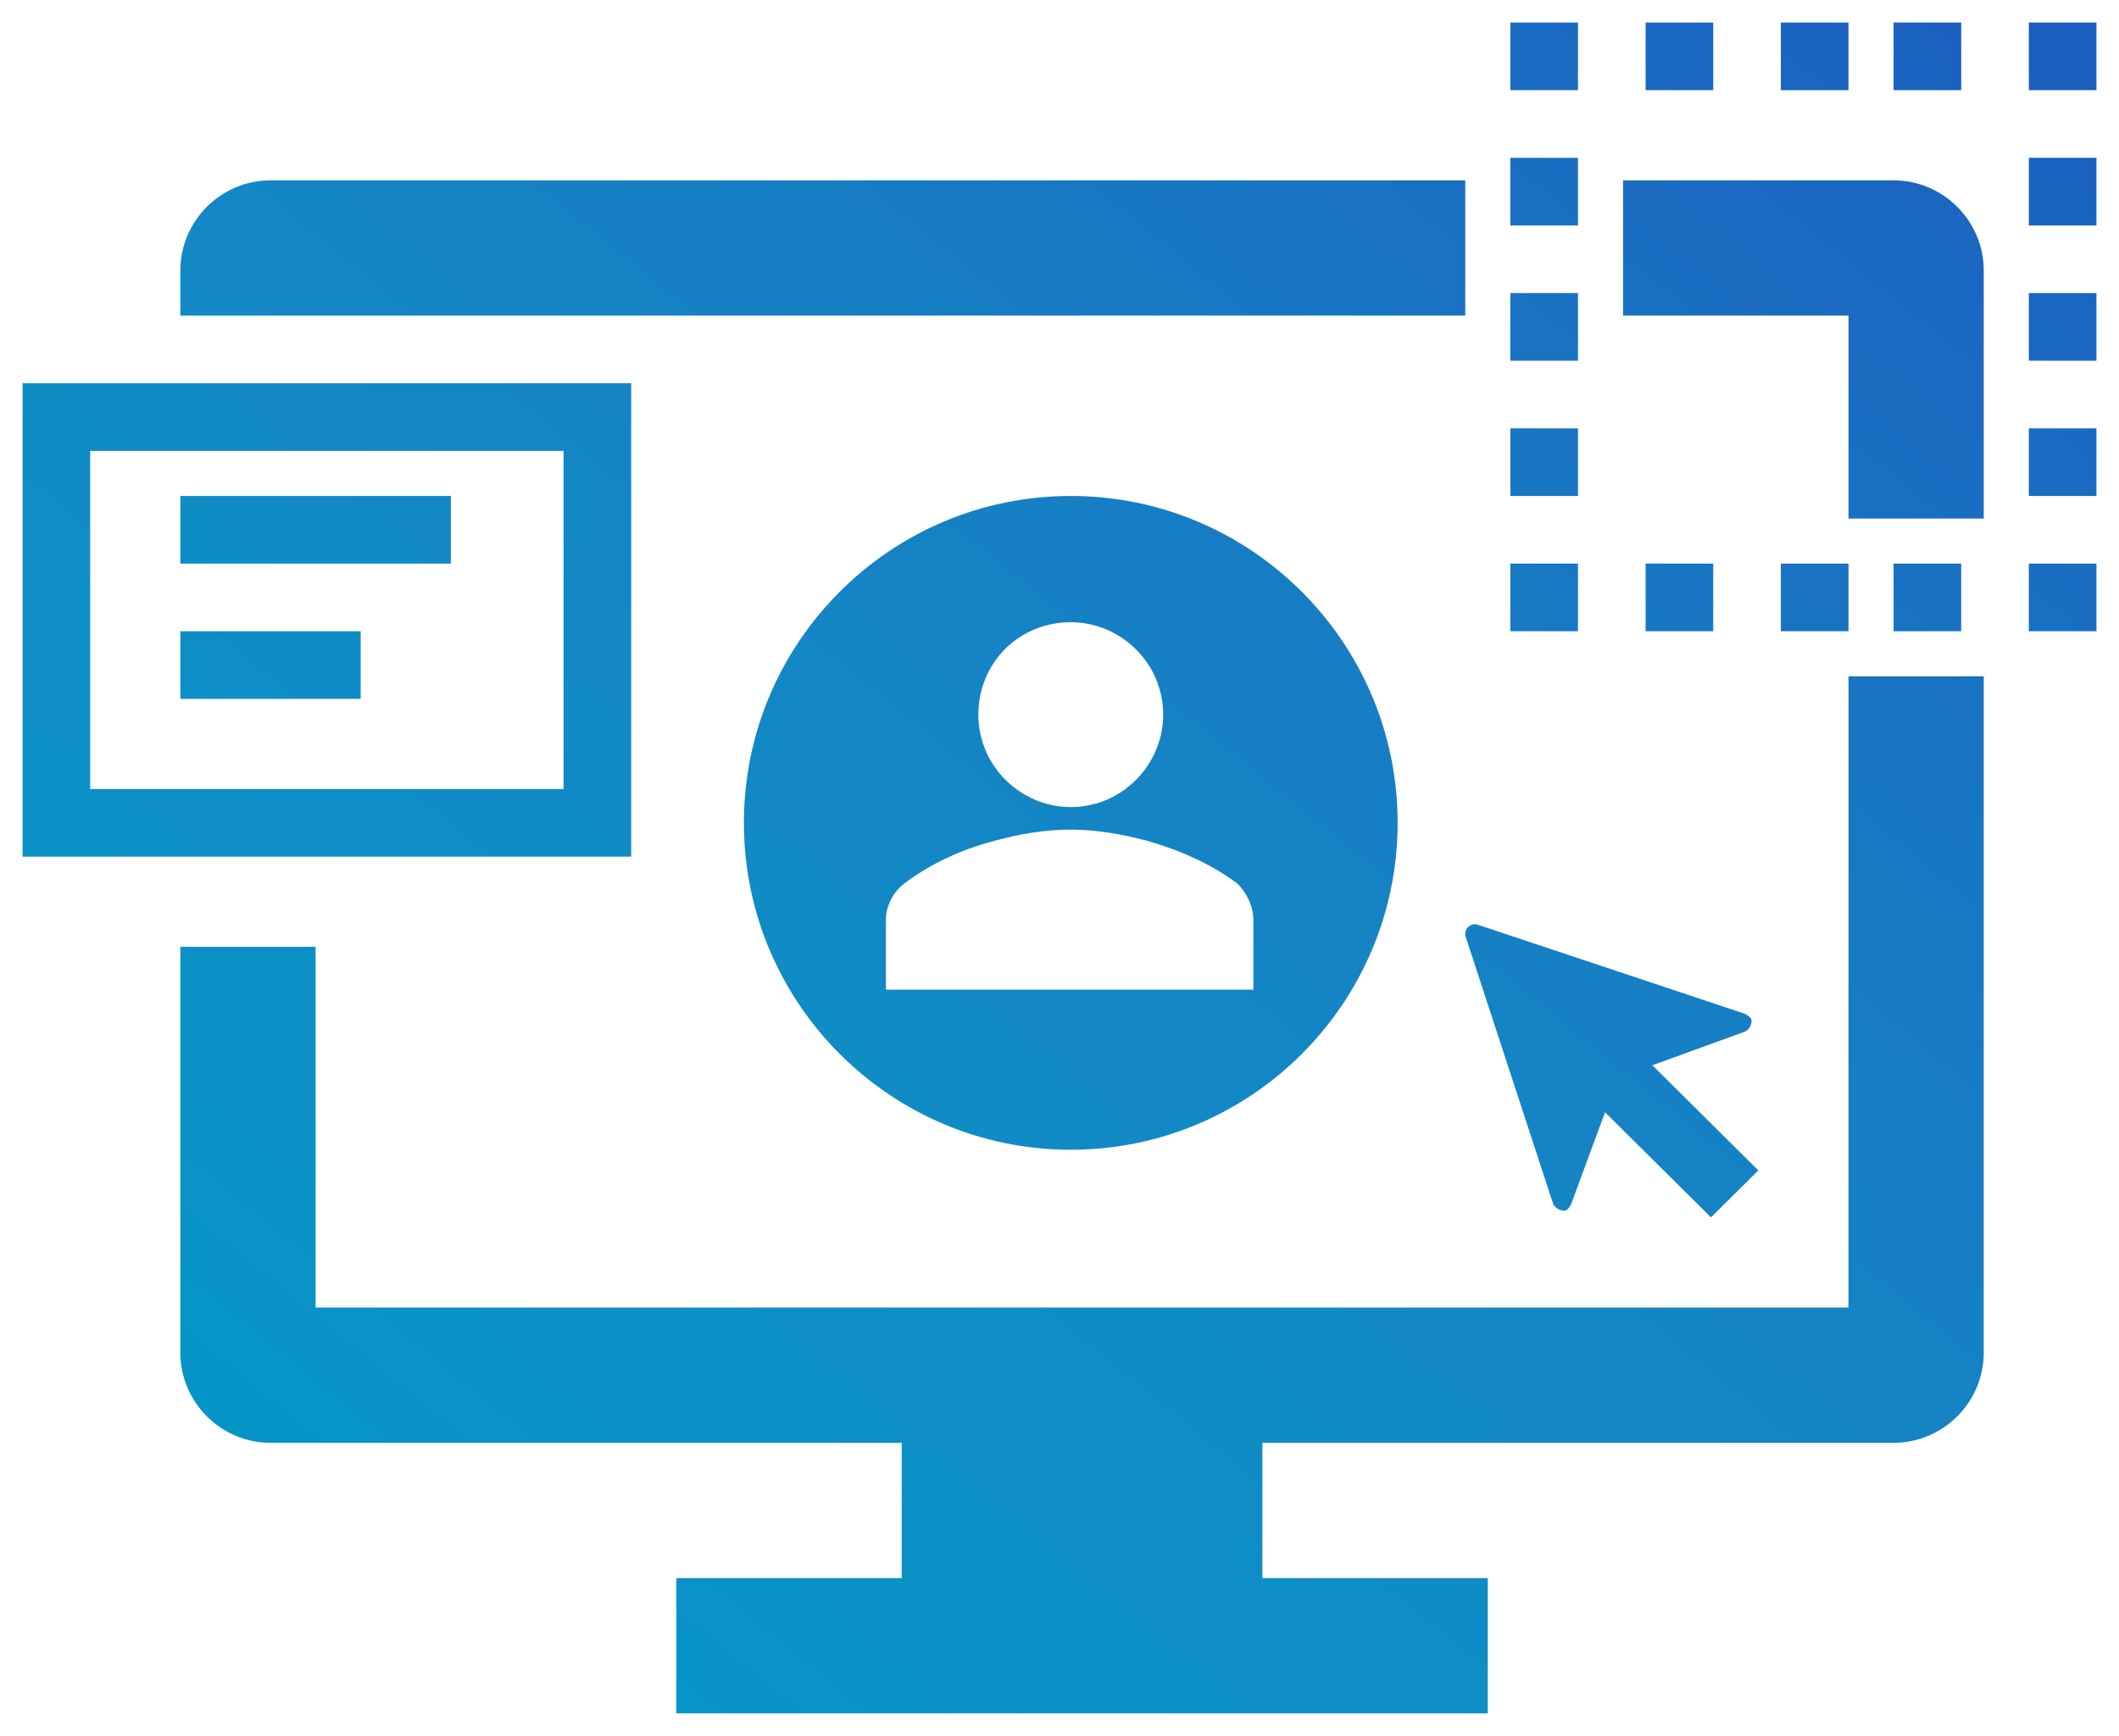
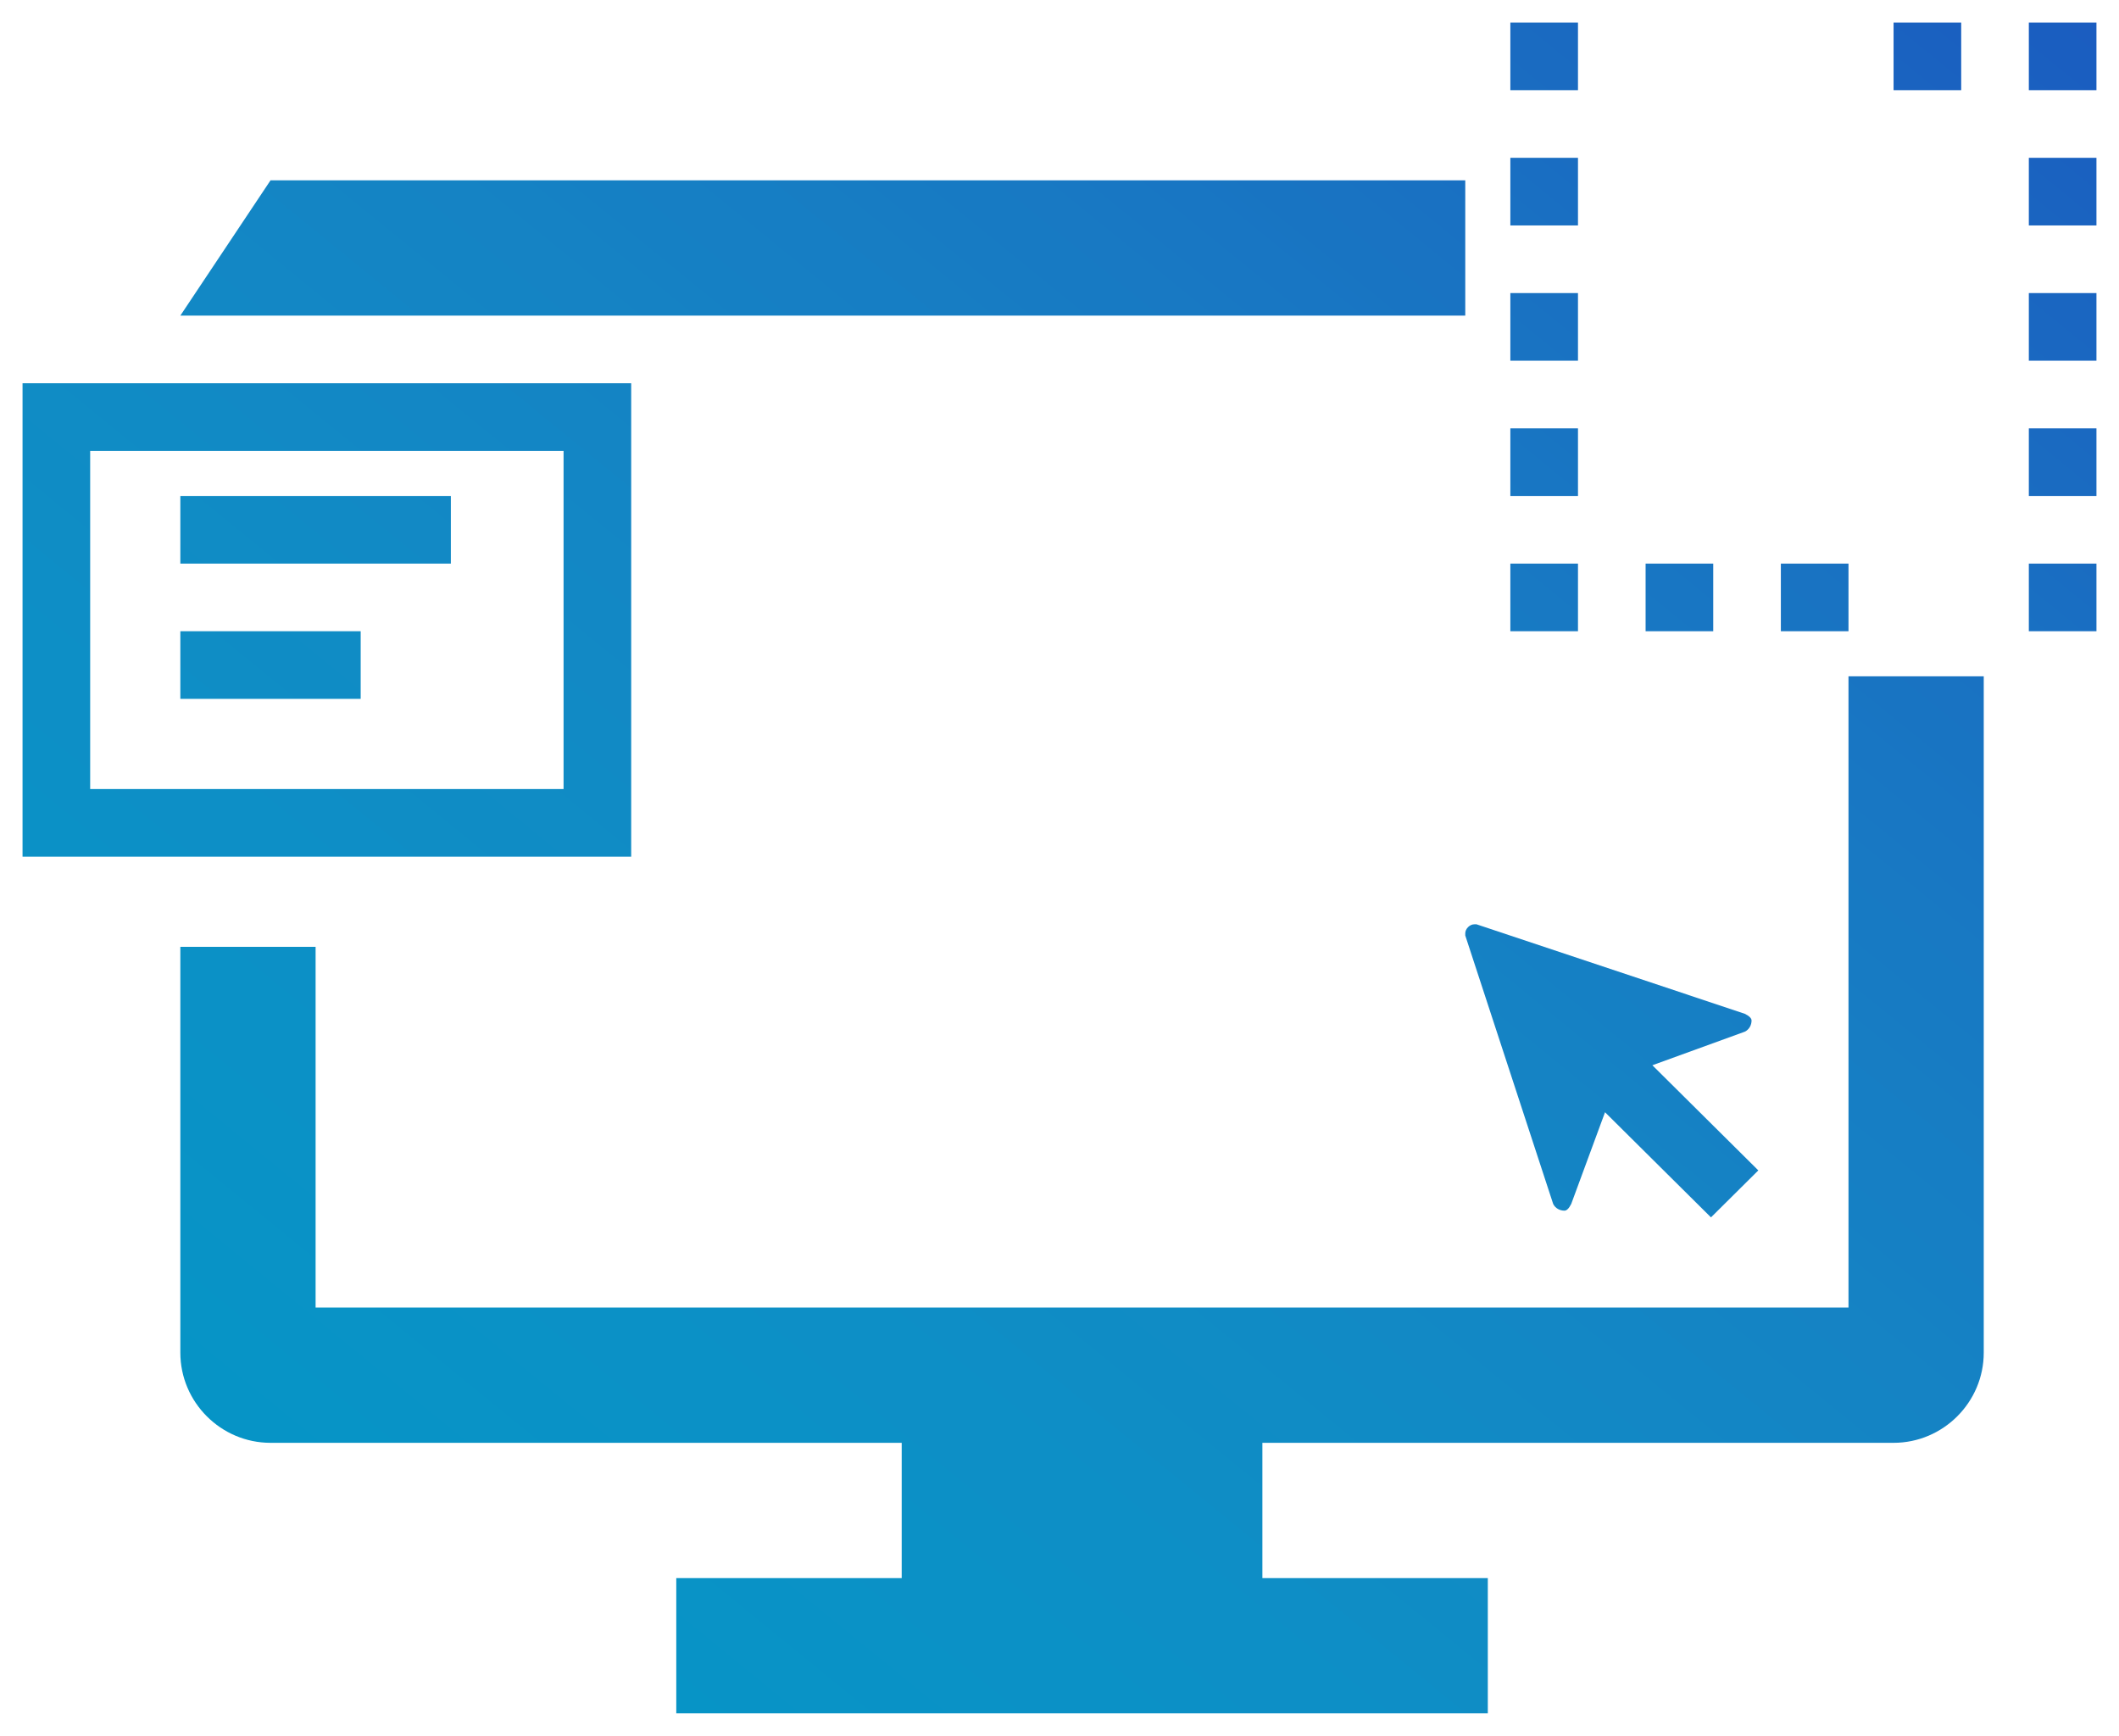
<svg xmlns="http://www.w3.org/2000/svg" width="94" height="77" overflow="hidden">
  <defs>
    <clipPath id="clip0">
      <rect x="144" y="392" width="94" height="77" />
    </clipPath>
    <linearGradient x1="154.269" y1="475.556" x2="227.731" y2="385.444" gradientUnits="userSpaceOnUse" spreadMethod="reflect" id="fill1">
      <stop offset="0" stop-color="#0096C7" />
      <stop offset="0.018" stop-color="#0095C6" />
      <stop offset="0.036" stop-color="#0195C6" />
      <stop offset="0.054" stop-color="#0295C6" />
      <stop offset="0.071" stop-color="#0395C6" />
      <stop offset="0.089" stop-color="#0495C6" />
      <stop offset="0.107" stop-color="#0595C6" />
      <stop offset="0.125" stop-color="#0594C6" />
      <stop offset="0.143" stop-color="#0694C6" />
      <stop offset="0.161" stop-color="#0794C6" />
      <stop offset="0.179" stop-color="#0893C6" />
      <stop offset="0.196" stop-color="#0993C6" />
      <stop offset="0.214" stop-color="#0992C6" />
      <stop offset="0.232" stop-color="#0A92C6" />
      <stop offset="0.25" stop-color="#0B91C6" />
      <stop offset="0.268" stop-color="#0B91C6" />
      <stop offset="0.286" stop-color="#0C90C6" />
      <stop offset="0.304" stop-color="#0D8FC6" />
      <stop offset="0.321" stop-color="#0D8FC6" />
      <stop offset="0.339" stop-color="#0E8EC6" />
      <stop offset="0.357" stop-color="#0F8DC5" />
      <stop offset="0.375" stop-color="#0F8CC5" />
      <stop offset="0.393" stop-color="#108CC5" />
      <stop offset="0.411" stop-color="#108BC5" />
      <stop offset="0.429" stop-color="#118AC5" />
      <stop offset="0.446" stop-color="#1289C5" />
      <stop offset="0.464" stop-color="#1288C5" />
      <stop offset="0.482" stop-color="#1387C5" />
      <stop offset="0.5" stop-color="#1386C5" />
      <stop offset="0.518" stop-color="#1485C4" />
      <stop offset="0.536" stop-color="#1484C4" />
      <stop offset="0.554" stop-color="#1583C4" />
      <stop offset="0.571" stop-color="#1582C4" />
      <stop offset="0.589" stop-color="#1580C4" />
      <stop offset="0.607" stop-color="#167FC4" />
      <stop offset="0.625" stop-color="#167EC4" />
      <stop offset="0.643" stop-color="#177DC3" />
      <stop offset="0.661" stop-color="#177BC3" />
      <stop offset="0.679" stop-color="#177AC3" />
      <stop offset="0.696" stop-color="#1879C3" />
      <stop offset="0.714" stop-color="#1877C3" />
      <stop offset="0.732" stop-color="#1876C3" />
      <stop offset="0.75" stop-color="#1874C2" />
      <stop offset="0.768" stop-color="#1973C2" />
      <stop offset="0.786" stop-color="#1971C2" />
      <stop offset="0.804" stop-color="#1970C2" />
      <stop offset="0.821" stop-color="#196EC2" />
      <stop offset="0.839" stop-color="#1A6CC1" />
      <stop offset="0.857" stop-color="#1A6BC1" />
      <stop offset="0.875" stop-color="#1A69C1" />
      <stop offset="0.893" stop-color="#1A67C1" />
      <stop offset="0.911" stop-color="#1A66C1" />
      <stop offset="0.929" stop-color="#1A64C0" />
      <stop offset="0.946" stop-color="#1A62C0" />
      <stop offset="0.964" stop-color="#1A60C0" />
      <stop offset="0.982" stop-color="#1A5EC0" />
      <stop offset="1" stop-color="#1B5DC0" />
    </linearGradient>
    <linearGradient x1="154.269" y1="475.556" x2="227.731" y2="385.444" gradientUnits="userSpaceOnUse" spreadMethod="reflect" id="fill2">
      <stop offset="0" stop-color="#0096C7" />
      <stop offset="0.018" stop-color="#0095C6" />
      <stop offset="0.036" stop-color="#0195C6" />
      <stop offset="0.054" stop-color="#0295C6" />
      <stop offset="0.071" stop-color="#0395C6" />
      <stop offset="0.089" stop-color="#0495C6" />
      <stop offset="0.107" stop-color="#0595C6" />
      <stop offset="0.125" stop-color="#0594C6" />
      <stop offset="0.143" stop-color="#0694C6" />
      <stop offset="0.161" stop-color="#0794C6" />
      <stop offset="0.179" stop-color="#0893C6" />
      <stop offset="0.196" stop-color="#0993C6" />
      <stop offset="0.214" stop-color="#0992C6" />
      <stop offset="0.232" stop-color="#0A92C6" />
      <stop offset="0.25" stop-color="#0B91C6" />
      <stop offset="0.268" stop-color="#0B91C6" />
      <stop offset="0.286" stop-color="#0C90C6" />
      <stop offset="0.304" stop-color="#0D8FC6" />
      <stop offset="0.321" stop-color="#0D8FC6" />
      <stop offset="0.339" stop-color="#0E8EC6" />
      <stop offset="0.357" stop-color="#0F8DC5" />
      <stop offset="0.375" stop-color="#0F8CC5" />
      <stop offset="0.393" stop-color="#108CC5" />
      <stop offset="0.411" stop-color="#108BC5" />
      <stop offset="0.429" stop-color="#118AC5" />
      <stop offset="0.446" stop-color="#1289C5" />
      <stop offset="0.464" stop-color="#1288C5" />
      <stop offset="0.482" stop-color="#1387C5" />
      <stop offset="0.5" stop-color="#1386C5" />
      <stop offset="0.518" stop-color="#1485C4" />
      <stop offset="0.536" stop-color="#1484C4" />
      <stop offset="0.554" stop-color="#1583C4" />
      <stop offset="0.571" stop-color="#1582C4" />
      <stop offset="0.589" stop-color="#1580C4" />
      <stop offset="0.607" stop-color="#167FC4" />
      <stop offset="0.625" stop-color="#167EC4" />
      <stop offset="0.643" stop-color="#177DC3" />
      <stop offset="0.661" stop-color="#177BC3" />
      <stop offset="0.679" stop-color="#177AC3" />
      <stop offset="0.696" stop-color="#1879C3" />
      <stop offset="0.714" stop-color="#1877C3" />
      <stop offset="0.732" stop-color="#1876C3" />
      <stop offset="0.75" stop-color="#1874C2" />
      <stop offset="0.768" stop-color="#1973C2" />
      <stop offset="0.786" stop-color="#1971C2" />
      <stop offset="0.804" stop-color="#1970C2" />
      <stop offset="0.821" stop-color="#196EC2" />
      <stop offset="0.839" stop-color="#1A6CC1" />
      <stop offset="0.857" stop-color="#1A6BC1" />
      <stop offset="0.875" stop-color="#1A69C1" />
      <stop offset="0.893" stop-color="#1A67C1" />
      <stop offset="0.911" stop-color="#1A66C1" />
      <stop offset="0.929" stop-color="#1A64C0" />
      <stop offset="0.946" stop-color="#1A62C0" />
      <stop offset="0.964" stop-color="#1A60C0" />
      <stop offset="0.982" stop-color="#1A5EC0" />
      <stop offset="1" stop-color="#1B5DC0" />
    </linearGradient>
    <linearGradient x1="154.269" y1="475.556" x2="227.731" y2="385.444" gradientUnits="userSpaceOnUse" spreadMethod="reflect" id="fill3">
      <stop offset="0" stop-color="#0096C7" />
      <stop offset="0.018" stop-color="#0095C6" />
      <stop offset="0.036" stop-color="#0195C6" />
      <stop offset="0.054" stop-color="#0295C6" />
      <stop offset="0.071" stop-color="#0395C6" />
      <stop offset="0.089" stop-color="#0495C6" />
      <stop offset="0.107" stop-color="#0595C6" />
      <stop offset="0.125" stop-color="#0594C6" />
      <stop offset="0.143" stop-color="#0694C6" />
      <stop offset="0.161" stop-color="#0794C6" />
      <stop offset="0.179" stop-color="#0893C6" />
      <stop offset="0.196" stop-color="#0993C6" />
      <stop offset="0.214" stop-color="#0992C6" />
      <stop offset="0.232" stop-color="#0A92C6" />
      <stop offset="0.25" stop-color="#0B91C6" />
      <stop offset="0.268" stop-color="#0B91C6" />
      <stop offset="0.286" stop-color="#0C90C6" />
      <stop offset="0.304" stop-color="#0D8FC6" />
      <stop offset="0.321" stop-color="#0D8FC6" />
      <stop offset="0.339" stop-color="#0E8EC6" />
      <stop offset="0.357" stop-color="#0F8DC5" />
      <stop offset="0.375" stop-color="#0F8CC5" />
      <stop offset="0.393" stop-color="#108CC5" />
      <stop offset="0.411" stop-color="#108BC5" />
      <stop offset="0.429" stop-color="#118AC5" />
      <stop offset="0.446" stop-color="#1289C5" />
      <stop offset="0.464" stop-color="#1288C5" />
      <stop offset="0.482" stop-color="#1387C5" />
      <stop offset="0.5" stop-color="#1386C5" />
      <stop offset="0.518" stop-color="#1485C4" />
      <stop offset="0.536" stop-color="#1484C4" />
      <stop offset="0.554" stop-color="#1583C4" />
      <stop offset="0.571" stop-color="#1582C4" />
      <stop offset="0.589" stop-color="#1580C4" />
      <stop offset="0.607" stop-color="#167FC4" />
      <stop offset="0.625" stop-color="#167EC4" />
      <stop offset="0.643" stop-color="#177DC3" />
      <stop offset="0.661" stop-color="#177BC3" />
      <stop offset="0.679" stop-color="#177AC3" />
      <stop offset="0.696" stop-color="#1879C3" />
      <stop offset="0.714" stop-color="#1877C3" />
      <stop offset="0.732" stop-color="#1876C3" />
      <stop offset="0.75" stop-color="#1874C2" />
      <stop offset="0.768" stop-color="#1973C2" />
      <stop offset="0.786" stop-color="#1971C2" />
      <stop offset="0.804" stop-color="#1970C2" />
      <stop offset="0.821" stop-color="#196EC2" />
      <stop offset="0.839" stop-color="#1A6CC1" />
      <stop offset="0.857" stop-color="#1A6BC1" />
      <stop offset="0.875" stop-color="#1A69C1" />
      <stop offset="0.893" stop-color="#1A67C1" />
      <stop offset="0.911" stop-color="#1A66C1" />
      <stop offset="0.929" stop-color="#1A64C0" />
      <stop offset="0.946" stop-color="#1A62C0" />
      <stop offset="0.964" stop-color="#1A60C0" />
      <stop offset="0.982" stop-color="#1A5EC0" />
      <stop offset="1" stop-color="#1B5DC0" />
    </linearGradient>
    <linearGradient x1="154.269" y1="475.556" x2="227.731" y2="385.444" gradientUnits="userSpaceOnUse" spreadMethod="reflect" id="fill4">
      <stop offset="0" stop-color="#0096C7" />
      <stop offset="0.018" stop-color="#0095C6" />
      <stop offset="0.036" stop-color="#0195C6" />
      <stop offset="0.054" stop-color="#0295C6" />
      <stop offset="0.071" stop-color="#0395C6" />
      <stop offset="0.089" stop-color="#0495C6" />
      <stop offset="0.107" stop-color="#0595C6" />
      <stop offset="0.125" stop-color="#0594C6" />
      <stop offset="0.143" stop-color="#0694C6" />
      <stop offset="0.161" stop-color="#0794C6" />
      <stop offset="0.179" stop-color="#0893C6" />
      <stop offset="0.196" stop-color="#0993C6" />
      <stop offset="0.214" stop-color="#0992C6" />
      <stop offset="0.232" stop-color="#0A92C6" />
      <stop offset="0.25" stop-color="#0B91C6" />
      <stop offset="0.268" stop-color="#0B91C6" />
      <stop offset="0.286" stop-color="#0C90C6" />
      <stop offset="0.304" stop-color="#0D8FC6" />
      <stop offset="0.321" stop-color="#0D8FC6" />
      <stop offset="0.339" stop-color="#0E8EC6" />
      <stop offset="0.357" stop-color="#0F8DC5" />
      <stop offset="0.375" stop-color="#0F8CC5" />
      <stop offset="0.393" stop-color="#108CC5" />
      <stop offset="0.411" stop-color="#108BC5" />
      <stop offset="0.429" stop-color="#118AC5" />
      <stop offset="0.446" stop-color="#1289C5" />
      <stop offset="0.464" stop-color="#1288C5" />
      <stop offset="0.482" stop-color="#1387C5" />
      <stop offset="0.5" stop-color="#1386C5" />
      <stop offset="0.518" stop-color="#1485C4" />
      <stop offset="0.536" stop-color="#1484C4" />
      <stop offset="0.554" stop-color="#1583C4" />
      <stop offset="0.571" stop-color="#1582C4" />
      <stop offset="0.589" stop-color="#1580C4" />
      <stop offset="0.607" stop-color="#167FC4" />
      <stop offset="0.625" stop-color="#167EC4" />
      <stop offset="0.643" stop-color="#177DC3" />
      <stop offset="0.661" stop-color="#177BC3" />
      <stop offset="0.679" stop-color="#177AC3" />
      <stop offset="0.696" stop-color="#1879C3" />
      <stop offset="0.714" stop-color="#1877C3" />
      <stop offset="0.732" stop-color="#1876C3" />
      <stop offset="0.75" stop-color="#1874C2" />
      <stop offset="0.768" stop-color="#1973C2" />
      <stop offset="0.786" stop-color="#1971C2" />
      <stop offset="0.804" stop-color="#1970C2" />
      <stop offset="0.821" stop-color="#196EC2" />
      <stop offset="0.839" stop-color="#1A6CC1" />
      <stop offset="0.857" stop-color="#1A6BC1" />
      <stop offset="0.875" stop-color="#1A69C1" />
      <stop offset="0.893" stop-color="#1A67C1" />
      <stop offset="0.911" stop-color="#1A66C1" />
      <stop offset="0.929" stop-color="#1A64C0" />
      <stop offset="0.946" stop-color="#1A62C0" />
      <stop offset="0.964" stop-color="#1A60C0" />
      <stop offset="0.982" stop-color="#1A5EC0" />
      <stop offset="1" stop-color="#1B5DC0" />
    </linearGradient>
    <linearGradient x1="154.269" y1="475.556" x2="227.731" y2="385.444" gradientUnits="userSpaceOnUse" spreadMethod="reflect" id="fill5">
      <stop offset="0" stop-color="#0096C7" />
      <stop offset="0.018" stop-color="#0095C6" />
      <stop offset="0.036" stop-color="#0195C6" />
      <stop offset="0.054" stop-color="#0295C6" />
      <stop offset="0.071" stop-color="#0395C6" />
      <stop offset="0.089" stop-color="#0495C6" />
      <stop offset="0.107" stop-color="#0595C6" />
      <stop offset="0.125" stop-color="#0594C6" />
      <stop offset="0.143" stop-color="#0694C6" />
      <stop offset="0.161" stop-color="#0794C6" />
      <stop offset="0.179" stop-color="#0893C6" />
      <stop offset="0.196" stop-color="#0993C6" />
      <stop offset="0.214" stop-color="#0992C6" />
      <stop offset="0.232" stop-color="#0A92C6" />
      <stop offset="0.25" stop-color="#0B91C6" />
      <stop offset="0.268" stop-color="#0B91C6" />
      <stop offset="0.286" stop-color="#0C90C6" />
      <stop offset="0.304" stop-color="#0D8FC6" />
      <stop offset="0.321" stop-color="#0D8FC6" />
      <stop offset="0.339" stop-color="#0E8EC6" />
      <stop offset="0.357" stop-color="#0F8DC5" />
      <stop offset="0.375" stop-color="#0F8CC5" />
      <stop offset="0.393" stop-color="#108CC5" />
      <stop offset="0.411" stop-color="#108BC5" />
      <stop offset="0.429" stop-color="#118AC5" />
      <stop offset="0.446" stop-color="#1289C5" />
      <stop offset="0.464" stop-color="#1288C5" />
      <stop offset="0.482" stop-color="#1387C5" />
      <stop offset="0.5" stop-color="#1386C5" />
      <stop offset="0.518" stop-color="#1485C4" />
      <stop offset="0.536" stop-color="#1484C4" />
      <stop offset="0.554" stop-color="#1583C4" />
      <stop offset="0.571" stop-color="#1582C4" />
      <stop offset="0.589" stop-color="#1580C4" />
      <stop offset="0.607" stop-color="#167FC4" />
      <stop offset="0.625" stop-color="#167EC4" />
      <stop offset="0.643" stop-color="#177DC3" />
      <stop offset="0.661" stop-color="#177BC3" />
      <stop offset="0.679" stop-color="#177AC3" />
      <stop offset="0.696" stop-color="#1879C3" />
      <stop offset="0.714" stop-color="#1877C3" />
      <stop offset="0.732" stop-color="#1876C3" />
      <stop offset="0.75" stop-color="#1874C2" />
      <stop offset="0.768" stop-color="#1973C2" />
      <stop offset="0.786" stop-color="#1971C2" />
      <stop offset="0.804" stop-color="#1970C2" />
      <stop offset="0.821" stop-color="#196EC2" />
      <stop offset="0.839" stop-color="#1A6CC1" />
      <stop offset="0.857" stop-color="#1A6BC1" />
      <stop offset="0.875" stop-color="#1A69C1" />
      <stop offset="0.893" stop-color="#1A67C1" />
      <stop offset="0.911" stop-color="#1A66C1" />
      <stop offset="0.929" stop-color="#1A64C0" />
      <stop offset="0.946" stop-color="#1A62C0" />
      <stop offset="0.964" stop-color="#1A60C0" />
      <stop offset="0.982" stop-color="#1A5EC0" />
      <stop offset="1" stop-color="#1B5DC0" />
    </linearGradient>
    <linearGradient x1="154.269" y1="475.556" x2="227.731" y2="385.444" gradientUnits="userSpaceOnUse" spreadMethod="reflect" id="fill6">
      <stop offset="0" stop-color="#0096C7" />
      <stop offset="0.018" stop-color="#0095C6" />
      <stop offset="0.036" stop-color="#0195C6" />
      <stop offset="0.054" stop-color="#0295C6" />
      <stop offset="0.071" stop-color="#0395C6" />
      <stop offset="0.089" stop-color="#0495C6" />
      <stop offset="0.107" stop-color="#0595C6" />
      <stop offset="0.125" stop-color="#0594C6" />
      <stop offset="0.143" stop-color="#0694C6" />
      <stop offset="0.161" stop-color="#0794C6" />
      <stop offset="0.179" stop-color="#0893C6" />
      <stop offset="0.196" stop-color="#0993C6" />
      <stop offset="0.214" stop-color="#0992C6" />
      <stop offset="0.232" stop-color="#0A92C6" />
      <stop offset="0.25" stop-color="#0B91C6" />
      <stop offset="0.268" stop-color="#0B91C6" />
      <stop offset="0.286" stop-color="#0C90C6" />
      <stop offset="0.304" stop-color="#0D8FC6" />
      <stop offset="0.321" stop-color="#0D8FC6" />
      <stop offset="0.339" stop-color="#0E8EC6" />
      <stop offset="0.357" stop-color="#0F8DC5" />
      <stop offset="0.375" stop-color="#0F8CC5" />
      <stop offset="0.393" stop-color="#108CC5" />
      <stop offset="0.411" stop-color="#108BC5" />
      <stop offset="0.429" stop-color="#118AC5" />
      <stop offset="0.446" stop-color="#1289C5" />
      <stop offset="0.464" stop-color="#1288C5" />
      <stop offset="0.482" stop-color="#1387C5" />
      <stop offset="0.5" stop-color="#1386C5" />
      <stop offset="0.518" stop-color="#1485C4" />
      <stop offset="0.536" stop-color="#1484C4" />
      <stop offset="0.554" stop-color="#1583C4" />
      <stop offset="0.571" stop-color="#1582C4" />
      <stop offset="0.589" stop-color="#1580C4" />
      <stop offset="0.607" stop-color="#167FC4" />
      <stop offset="0.625" stop-color="#167EC4" />
      <stop offset="0.643" stop-color="#177DC3" />
      <stop offset="0.661" stop-color="#177BC3" />
      <stop offset="0.679" stop-color="#177AC3" />
      <stop offset="0.696" stop-color="#1879C3" />
      <stop offset="0.714" stop-color="#1877C3" />
      <stop offset="0.732" stop-color="#1876C3" />
      <stop offset="0.75" stop-color="#1874C2" />
      <stop offset="0.768" stop-color="#1973C2" />
      <stop offset="0.786" stop-color="#1971C2" />
      <stop offset="0.804" stop-color="#1970C2" />
      <stop offset="0.821" stop-color="#196EC2" />
      <stop offset="0.839" stop-color="#1A6CC1" />
      <stop offset="0.857" stop-color="#1A6BC1" />
      <stop offset="0.875" stop-color="#1A69C1" />
      <stop offset="0.893" stop-color="#1A67C1" />
      <stop offset="0.911" stop-color="#1A66C1" />
      <stop offset="0.929" stop-color="#1A64C0" />
      <stop offset="0.946" stop-color="#1A62C0" />
      <stop offset="0.964" stop-color="#1A60C0" />
      <stop offset="0.982" stop-color="#1A5EC0" />
      <stop offset="1" stop-color="#1B5DC0" />
    </linearGradient>
    <linearGradient x1="154.269" y1="475.556" x2="227.731" y2="385.444" gradientUnits="userSpaceOnUse" spreadMethod="reflect" id="fill7">
      <stop offset="0" stop-color="#0096C7" />
      <stop offset="0.018" stop-color="#0095C6" />
      <stop offset="0.036" stop-color="#0195C6" />
      <stop offset="0.054" stop-color="#0295C6" />
      <stop offset="0.071" stop-color="#0395C6" />
      <stop offset="0.089" stop-color="#0495C6" />
      <stop offset="0.107" stop-color="#0595C6" />
      <stop offset="0.125" stop-color="#0594C6" />
      <stop offset="0.143" stop-color="#0694C6" />
      <stop offset="0.161" stop-color="#0794C6" />
      <stop offset="0.179" stop-color="#0893C6" />
      <stop offset="0.196" stop-color="#0993C6" />
      <stop offset="0.214" stop-color="#0992C6" />
      <stop offset="0.232" stop-color="#0A92C6" />
      <stop offset="0.25" stop-color="#0B91C6" />
      <stop offset="0.268" stop-color="#0B91C6" />
      <stop offset="0.286" stop-color="#0C90C6" />
      <stop offset="0.304" stop-color="#0D8FC6" />
      <stop offset="0.321" stop-color="#0D8FC6" />
      <stop offset="0.339" stop-color="#0E8EC6" />
      <stop offset="0.357" stop-color="#0F8DC5" />
      <stop offset="0.375" stop-color="#0F8CC5" />
      <stop offset="0.393" stop-color="#108CC5" />
      <stop offset="0.411" stop-color="#108BC5" />
      <stop offset="0.429" stop-color="#118AC5" />
      <stop offset="0.446" stop-color="#1289C5" />
      <stop offset="0.464" stop-color="#1288C5" />
      <stop offset="0.482" stop-color="#1387C5" />
      <stop offset="0.5" stop-color="#1386C5" />
      <stop offset="0.518" stop-color="#1485C4" />
      <stop offset="0.536" stop-color="#1484C4" />
      <stop offset="0.554" stop-color="#1583C4" />
      <stop offset="0.571" stop-color="#1582C4" />
      <stop offset="0.589" stop-color="#1580C4" />
      <stop offset="0.607" stop-color="#167FC4" />
      <stop offset="0.625" stop-color="#167EC4" />
      <stop offset="0.643" stop-color="#177DC3" />
      <stop offset="0.661" stop-color="#177BC3" />
      <stop offset="0.679" stop-color="#177AC3" />
      <stop offset="0.696" stop-color="#1879C3" />
      <stop offset="0.714" stop-color="#1877C3" />
      <stop offset="0.732" stop-color="#1876C3" />
      <stop offset="0.75" stop-color="#1874C2" />
      <stop offset="0.768" stop-color="#1973C2" />
      <stop offset="0.786" stop-color="#1971C2" />
      <stop offset="0.804" stop-color="#1970C2" />
      <stop offset="0.821" stop-color="#196EC2" />
      <stop offset="0.839" stop-color="#1A6CC1" />
      <stop offset="0.857" stop-color="#1A6BC1" />
      <stop offset="0.875" stop-color="#1A69C1" />
      <stop offset="0.893" stop-color="#1A67C1" />
      <stop offset="0.911" stop-color="#1A66C1" />
      <stop offset="0.929" stop-color="#1A64C0" />
      <stop offset="0.946" stop-color="#1A62C0" />
      <stop offset="0.964" stop-color="#1A60C0" />
      <stop offset="0.982" stop-color="#1A5EC0" />
      <stop offset="1" stop-color="#1B5DC0" />
    </linearGradient>
    <linearGradient x1="154.269" y1="475.556" x2="227.731" y2="385.444" gradientUnits="userSpaceOnUse" spreadMethod="reflect" id="fill8">
      <stop offset="0" stop-color="#0096C7" />
      <stop offset="0.018" stop-color="#0095C6" />
      <stop offset="0.036" stop-color="#0195C6" />
      <stop offset="0.054" stop-color="#0295C6" />
      <stop offset="0.071" stop-color="#0395C6" />
      <stop offset="0.089" stop-color="#0495C6" />
      <stop offset="0.107" stop-color="#0595C6" />
      <stop offset="0.125" stop-color="#0594C6" />
      <stop offset="0.143" stop-color="#0694C6" />
      <stop offset="0.161" stop-color="#0794C6" />
      <stop offset="0.179" stop-color="#0893C6" />
      <stop offset="0.196" stop-color="#0993C6" />
      <stop offset="0.214" stop-color="#0992C6" />
      <stop offset="0.232" stop-color="#0A92C6" />
      <stop offset="0.25" stop-color="#0B91C6" />
      <stop offset="0.268" stop-color="#0B91C6" />
      <stop offset="0.286" stop-color="#0C90C6" />
      <stop offset="0.304" stop-color="#0D8FC6" />
      <stop offset="0.321" stop-color="#0D8FC6" />
      <stop offset="0.339" stop-color="#0E8EC6" />
      <stop offset="0.357" stop-color="#0F8DC5" />
      <stop offset="0.375" stop-color="#0F8CC5" />
      <stop offset="0.393" stop-color="#108CC5" />
      <stop offset="0.411" stop-color="#108BC5" />
      <stop offset="0.429" stop-color="#118AC5" />
      <stop offset="0.446" stop-color="#1289C5" />
      <stop offset="0.464" stop-color="#1288C5" />
      <stop offset="0.482" stop-color="#1387C5" />
      <stop offset="0.5" stop-color="#1386C5" />
      <stop offset="0.518" stop-color="#1485C4" />
      <stop offset="0.536" stop-color="#1484C4" />
      <stop offset="0.554" stop-color="#1583C4" />
      <stop offset="0.571" stop-color="#1582C4" />
      <stop offset="0.589" stop-color="#1580C4" />
      <stop offset="0.607" stop-color="#167FC4" />
      <stop offset="0.625" stop-color="#167EC4" />
      <stop offset="0.643" stop-color="#177DC3" />
      <stop offset="0.661" stop-color="#177BC3" />
      <stop offset="0.679" stop-color="#177AC3" />
      <stop offset="0.696" stop-color="#1879C3" />
      <stop offset="0.714" stop-color="#1877C3" />
      <stop offset="0.732" stop-color="#1876C3" />
      <stop offset="0.75" stop-color="#1874C2" />
      <stop offset="0.768" stop-color="#1973C2" />
      <stop offset="0.786" stop-color="#1971C2" />
      <stop offset="0.804" stop-color="#1970C2" />
      <stop offset="0.821" stop-color="#196EC2" />
      <stop offset="0.839" stop-color="#1A6CC1" />
      <stop offset="0.857" stop-color="#1A6BC1" />
      <stop offset="0.875" stop-color="#1A69C1" />
      <stop offset="0.893" stop-color="#1A67C1" />
      <stop offset="0.911" stop-color="#1A66C1" />
      <stop offset="0.929" stop-color="#1A64C0" />
      <stop offset="0.946" stop-color="#1A62C0" />
      <stop offset="0.964" stop-color="#1A60C0" />
      <stop offset="0.982" stop-color="#1A5EC0" />
      <stop offset="1" stop-color="#1B5DC0" />
    </linearGradient>
    <linearGradient x1="154.269" y1="475.556" x2="227.731" y2="385.444" gradientUnits="userSpaceOnUse" spreadMethod="reflect" id="fill9">
      <stop offset="0" stop-color="#0096C7" />
      <stop offset="0.018" stop-color="#0095C6" />
      <stop offset="0.036" stop-color="#0195C6" />
      <stop offset="0.054" stop-color="#0295C6" />
      <stop offset="0.071" stop-color="#0395C6" />
      <stop offset="0.089" stop-color="#0495C6" />
      <stop offset="0.107" stop-color="#0595C6" />
      <stop offset="0.125" stop-color="#0594C6" />
      <stop offset="0.143" stop-color="#0694C6" />
      <stop offset="0.161" stop-color="#0794C6" />
      <stop offset="0.179" stop-color="#0893C6" />
      <stop offset="0.196" stop-color="#0993C6" />
      <stop offset="0.214" stop-color="#0992C6" />
      <stop offset="0.232" stop-color="#0A92C6" />
      <stop offset="0.25" stop-color="#0B91C6" />
      <stop offset="0.268" stop-color="#0B91C6" />
      <stop offset="0.286" stop-color="#0C90C6" />
      <stop offset="0.304" stop-color="#0D8FC6" />
      <stop offset="0.321" stop-color="#0D8FC6" />
      <stop offset="0.339" stop-color="#0E8EC6" />
      <stop offset="0.357" stop-color="#0F8DC5" />
      <stop offset="0.375" stop-color="#0F8CC5" />
      <stop offset="0.393" stop-color="#108CC5" />
      <stop offset="0.411" stop-color="#108BC5" />
      <stop offset="0.429" stop-color="#118AC5" />
      <stop offset="0.446" stop-color="#1289C5" />
      <stop offset="0.464" stop-color="#1288C5" />
      <stop offset="0.482" stop-color="#1387C5" />
      <stop offset="0.5" stop-color="#1386C5" />
      <stop offset="0.518" stop-color="#1485C4" />
      <stop offset="0.536" stop-color="#1484C4" />
      <stop offset="0.554" stop-color="#1583C4" />
      <stop offset="0.571" stop-color="#1582C4" />
      <stop offset="0.589" stop-color="#1580C4" />
      <stop offset="0.607" stop-color="#167FC4" />
      <stop offset="0.625" stop-color="#167EC4" />
      <stop offset="0.643" stop-color="#177DC3" />
      <stop offset="0.661" stop-color="#177BC3" />
      <stop offset="0.679" stop-color="#177AC3" />
      <stop offset="0.696" stop-color="#1879C3" />
      <stop offset="0.714" stop-color="#1877C3" />
      <stop offset="0.732" stop-color="#1876C3" />
      <stop offset="0.75" stop-color="#1874C2" />
      <stop offset="0.768" stop-color="#1973C2" />
      <stop offset="0.786" stop-color="#1971C2" />
      <stop offset="0.804" stop-color="#1970C2" />
      <stop offset="0.821" stop-color="#196EC2" />
      <stop offset="0.839" stop-color="#1A6CC1" />
      <stop offset="0.857" stop-color="#1A6BC1" />
      <stop offset="0.875" stop-color="#1A69C1" />
      <stop offset="0.893" stop-color="#1A67C1" />
      <stop offset="0.911" stop-color="#1A66C1" />
      <stop offset="0.929" stop-color="#1A64C0" />
      <stop offset="0.946" stop-color="#1A62C0" />
      <stop offset="0.964" stop-color="#1A60C0" />
      <stop offset="0.982" stop-color="#1A5EC0" />
      <stop offset="1" stop-color="#1B5DC0" />
    </linearGradient>
    <linearGradient x1="154.269" y1="475.556" x2="227.731" y2="385.444" gradientUnits="userSpaceOnUse" spreadMethod="reflect" id="fill10">
      <stop offset="0" stop-color="#0096C7" />
      <stop offset="0.018" stop-color="#0095C6" />
      <stop offset="0.036" stop-color="#0195C6" />
      <stop offset="0.054" stop-color="#0295C6" />
      <stop offset="0.071" stop-color="#0395C6" />
      <stop offset="0.089" stop-color="#0495C6" />
      <stop offset="0.107" stop-color="#0595C6" />
      <stop offset="0.125" stop-color="#0594C6" />
      <stop offset="0.143" stop-color="#0694C6" />
      <stop offset="0.161" stop-color="#0794C6" />
      <stop offset="0.179" stop-color="#0893C6" />
      <stop offset="0.196" stop-color="#0993C6" />
      <stop offset="0.214" stop-color="#0992C6" />
      <stop offset="0.232" stop-color="#0A92C6" />
      <stop offset="0.25" stop-color="#0B91C6" />
      <stop offset="0.268" stop-color="#0B91C6" />
      <stop offset="0.286" stop-color="#0C90C6" />
      <stop offset="0.304" stop-color="#0D8FC6" />
      <stop offset="0.321" stop-color="#0D8FC6" />
      <stop offset="0.339" stop-color="#0E8EC6" />
      <stop offset="0.357" stop-color="#0F8DC5" />
      <stop offset="0.375" stop-color="#0F8CC5" />
      <stop offset="0.393" stop-color="#108CC5" />
      <stop offset="0.411" stop-color="#108BC5" />
      <stop offset="0.429" stop-color="#118AC5" />
      <stop offset="0.446" stop-color="#1289C5" />
      <stop offset="0.464" stop-color="#1288C5" />
      <stop offset="0.482" stop-color="#1387C5" />
      <stop offset="0.5" stop-color="#1386C5" />
      <stop offset="0.518" stop-color="#1485C4" />
      <stop offset="0.536" stop-color="#1484C4" />
      <stop offset="0.554" stop-color="#1583C4" />
      <stop offset="0.571" stop-color="#1582C4" />
      <stop offset="0.589" stop-color="#1580C4" />
      <stop offset="0.607" stop-color="#167FC4" />
      <stop offset="0.625" stop-color="#167EC4" />
      <stop offset="0.643" stop-color="#177DC3" />
      <stop offset="0.661" stop-color="#177BC3" />
      <stop offset="0.679" stop-color="#177AC3" />
      <stop offset="0.696" stop-color="#1879C3" />
      <stop offset="0.714" stop-color="#1877C3" />
      <stop offset="0.732" stop-color="#1876C3" />
      <stop offset="0.75" stop-color="#1874C2" />
      <stop offset="0.768" stop-color="#1973C2" />
      <stop offset="0.786" stop-color="#1971C2" />
      <stop offset="0.804" stop-color="#1970C2" />
      <stop offset="0.821" stop-color="#196EC2" />
      <stop offset="0.839" stop-color="#1A6CC1" />
      <stop offset="0.857" stop-color="#1A6BC1" />
      <stop offset="0.875" stop-color="#1A69C1" />
      <stop offset="0.893" stop-color="#1A67C1" />
      <stop offset="0.911" stop-color="#1A66C1" />
      <stop offset="0.929" stop-color="#1A64C0" />
      <stop offset="0.946" stop-color="#1A62C0" />
      <stop offset="0.964" stop-color="#1A60C0" />
      <stop offset="0.982" stop-color="#1A5EC0" />
      <stop offset="1" stop-color="#1B5DC0" />
    </linearGradient>
    <linearGradient x1="154.269" y1="475.556" x2="227.731" y2="385.444" gradientUnits="userSpaceOnUse" spreadMethod="reflect" id="fill11">
      <stop offset="0" stop-color="#0096C7" />
      <stop offset="0.018" stop-color="#0095C6" />
      <stop offset="0.036" stop-color="#0195C6" />
      <stop offset="0.054" stop-color="#0295C6" />
      <stop offset="0.071" stop-color="#0395C6" />
      <stop offset="0.089" stop-color="#0495C6" />
      <stop offset="0.107" stop-color="#0595C6" />
      <stop offset="0.125" stop-color="#0594C6" />
      <stop offset="0.143" stop-color="#0694C6" />
      <stop offset="0.161" stop-color="#0794C6" />
      <stop offset="0.179" stop-color="#0893C6" />
      <stop offset="0.196" stop-color="#0993C6" />
      <stop offset="0.214" stop-color="#0992C6" />
      <stop offset="0.232" stop-color="#0A92C6" />
      <stop offset="0.25" stop-color="#0B91C6" />
      <stop offset="0.268" stop-color="#0B91C6" />
      <stop offset="0.286" stop-color="#0C90C6" />
      <stop offset="0.304" stop-color="#0D8FC6" />
      <stop offset="0.321" stop-color="#0D8FC6" />
      <stop offset="0.339" stop-color="#0E8EC6" />
      <stop offset="0.357" stop-color="#0F8DC5" />
      <stop offset="0.375" stop-color="#0F8CC5" />
      <stop offset="0.393" stop-color="#108CC5" />
      <stop offset="0.411" stop-color="#108BC5" />
      <stop offset="0.429" stop-color="#118AC5" />
      <stop offset="0.446" stop-color="#1289C5" />
      <stop offset="0.464" stop-color="#1288C5" />
      <stop offset="0.482" stop-color="#1387C5" />
      <stop offset="0.5" stop-color="#1386C5" />
      <stop offset="0.518" stop-color="#1485C4" />
      <stop offset="0.536" stop-color="#1484C4" />
      <stop offset="0.554" stop-color="#1583C4" />
      <stop offset="0.571" stop-color="#1582C4" />
      <stop offset="0.589" stop-color="#1580C4" />
      <stop offset="0.607" stop-color="#167FC4" />
      <stop offset="0.625" stop-color="#167EC4" />
      <stop offset="0.643" stop-color="#177DC3" />
      <stop offset="0.661" stop-color="#177BC3" />
      <stop offset="0.679" stop-color="#177AC3" />
      <stop offset="0.696" stop-color="#1879C3" />
      <stop offset="0.714" stop-color="#1877C3" />
      <stop offset="0.732" stop-color="#1876C3" />
      <stop offset="0.75" stop-color="#1874C2" />
      <stop offset="0.768" stop-color="#1973C2" />
      <stop offset="0.786" stop-color="#1971C2" />
      <stop offset="0.804" stop-color="#1970C2" />
      <stop offset="0.821" stop-color="#196EC2" />
      <stop offset="0.839" stop-color="#1A6CC1" />
      <stop offset="0.857" stop-color="#1A6BC1" />
      <stop offset="0.875" stop-color="#1A69C1" />
      <stop offset="0.893" stop-color="#1A67C1" />
      <stop offset="0.911" stop-color="#1A66C1" />
      <stop offset="0.929" stop-color="#1A64C0" />
      <stop offset="0.946" stop-color="#1A62C0" />
      <stop offset="0.964" stop-color="#1A60C0" />
      <stop offset="0.982" stop-color="#1A5EC0" />
      <stop offset="1" stop-color="#1B5DC0" />
    </linearGradient>
    <linearGradient x1="154.269" y1="475.556" x2="227.731" y2="385.444" gradientUnits="userSpaceOnUse" spreadMethod="reflect" id="fill12">
      <stop offset="0" stop-color="#0096C7" />
      <stop offset="0.018" stop-color="#0095C6" />
      <stop offset="0.036" stop-color="#0195C6" />
      <stop offset="0.054" stop-color="#0295C6" />
      <stop offset="0.071" stop-color="#0395C6" />
      <stop offset="0.089" stop-color="#0495C6" />
      <stop offset="0.107" stop-color="#0595C6" />
      <stop offset="0.125" stop-color="#0594C6" />
      <stop offset="0.143" stop-color="#0694C6" />
      <stop offset="0.161" stop-color="#0794C6" />
      <stop offset="0.179" stop-color="#0893C6" />
      <stop offset="0.196" stop-color="#0993C6" />
      <stop offset="0.214" stop-color="#0992C6" />
      <stop offset="0.232" stop-color="#0A92C6" />
      <stop offset="0.25" stop-color="#0B91C6" />
      <stop offset="0.268" stop-color="#0B91C6" />
      <stop offset="0.286" stop-color="#0C90C6" />
      <stop offset="0.304" stop-color="#0D8FC6" />
      <stop offset="0.321" stop-color="#0D8FC6" />
      <stop offset="0.339" stop-color="#0E8EC6" />
      <stop offset="0.357" stop-color="#0F8DC5" />
      <stop offset="0.375" stop-color="#0F8CC5" />
      <stop offset="0.393" stop-color="#108CC5" />
      <stop offset="0.411" stop-color="#108BC5" />
      <stop offset="0.429" stop-color="#118AC5" />
      <stop offset="0.446" stop-color="#1289C5" />
      <stop offset="0.464" stop-color="#1288C5" />
      <stop offset="0.482" stop-color="#1387C5" />
      <stop offset="0.5" stop-color="#1386C5" />
      <stop offset="0.518" stop-color="#1485C4" />
      <stop offset="0.536" stop-color="#1484C4" />
      <stop offset="0.554" stop-color="#1583C4" />
      <stop offset="0.571" stop-color="#1582C4" />
      <stop offset="0.589" stop-color="#1580C4" />
      <stop offset="0.607" stop-color="#167FC4" />
      <stop offset="0.625" stop-color="#167EC4" />
      <stop offset="0.643" stop-color="#177DC3" />
      <stop offset="0.661" stop-color="#177BC3" />
      <stop offset="0.679" stop-color="#177AC3" />
      <stop offset="0.696" stop-color="#1879C3" />
      <stop offset="0.714" stop-color="#1877C3" />
      <stop offset="0.732" stop-color="#1876C3" />
      <stop offset="0.75" stop-color="#1874C2" />
      <stop offset="0.768" stop-color="#1973C2" />
      <stop offset="0.786" stop-color="#1971C2" />
      <stop offset="0.804" stop-color="#1970C2" />
      <stop offset="0.821" stop-color="#196EC2" />
      <stop offset="0.839" stop-color="#1A6CC1" />
      <stop offset="0.857" stop-color="#1A6BC1" />
      <stop offset="0.875" stop-color="#1A69C1" />
      <stop offset="0.893" stop-color="#1A67C1" />
      <stop offset="0.911" stop-color="#1A66C1" />
      <stop offset="0.929" stop-color="#1A64C0" />
      <stop offset="0.946" stop-color="#1A62C0" />
      <stop offset="0.964" stop-color="#1A60C0" />
      <stop offset="0.982" stop-color="#1A5EC0" />
      <stop offset="1" stop-color="#1B5DC0" />
    </linearGradient>
    <linearGradient x1="154.269" y1="475.556" x2="227.731" y2="385.444" gradientUnits="userSpaceOnUse" spreadMethod="reflect" id="fill13">
      <stop offset="0" stop-color="#0096C7" />
      <stop offset="0.018" stop-color="#0095C6" />
      <stop offset="0.036" stop-color="#0195C6" />
      <stop offset="0.054" stop-color="#0295C6" />
      <stop offset="0.071" stop-color="#0395C6" />
      <stop offset="0.089" stop-color="#0495C6" />
      <stop offset="0.107" stop-color="#0595C6" />
      <stop offset="0.125" stop-color="#0594C6" />
      <stop offset="0.143" stop-color="#0694C6" />
      <stop offset="0.161" stop-color="#0794C6" />
      <stop offset="0.179" stop-color="#0893C6" />
      <stop offset="0.196" stop-color="#0993C6" />
      <stop offset="0.214" stop-color="#0992C6" />
      <stop offset="0.232" stop-color="#0A92C6" />
      <stop offset="0.25" stop-color="#0B91C6" />
      <stop offset="0.268" stop-color="#0B91C6" />
      <stop offset="0.286" stop-color="#0C90C6" />
      <stop offset="0.304" stop-color="#0D8FC6" />
      <stop offset="0.321" stop-color="#0D8FC6" />
      <stop offset="0.339" stop-color="#0E8EC6" />
      <stop offset="0.357" stop-color="#0F8DC5" />
      <stop offset="0.375" stop-color="#0F8CC5" />
      <stop offset="0.393" stop-color="#108CC5" />
      <stop offset="0.411" stop-color="#108BC5" />
      <stop offset="0.429" stop-color="#118AC5" />
      <stop offset="0.446" stop-color="#1289C5" />
      <stop offset="0.464" stop-color="#1288C5" />
      <stop offset="0.482" stop-color="#1387C5" />
      <stop offset="0.5" stop-color="#1386C5" />
      <stop offset="0.518" stop-color="#1485C4" />
      <stop offset="0.536" stop-color="#1484C4" />
      <stop offset="0.554" stop-color="#1583C4" />
      <stop offset="0.571" stop-color="#1582C4" />
      <stop offset="0.589" stop-color="#1580C4" />
      <stop offset="0.607" stop-color="#167FC4" />
      <stop offset="0.625" stop-color="#167EC4" />
      <stop offset="0.643" stop-color="#177DC3" />
      <stop offset="0.661" stop-color="#177BC3" />
      <stop offset="0.679" stop-color="#177AC3" />
      <stop offset="0.696" stop-color="#1879C3" />
      <stop offset="0.714" stop-color="#1877C3" />
      <stop offset="0.732" stop-color="#1876C3" />
      <stop offset="0.75" stop-color="#1874C2" />
      <stop offset="0.768" stop-color="#1973C2" />
      <stop offset="0.786" stop-color="#1971C2" />
      <stop offset="0.804" stop-color="#1970C2" />
      <stop offset="0.821" stop-color="#196EC2" />
      <stop offset="0.839" stop-color="#1A6CC1" />
      <stop offset="0.857" stop-color="#1A6BC1" />
      <stop offset="0.875" stop-color="#1A69C1" />
      <stop offset="0.893" stop-color="#1A67C1" />
      <stop offset="0.911" stop-color="#1A66C1" />
      <stop offset="0.929" stop-color="#1A64C0" />
      <stop offset="0.946" stop-color="#1A62C0" />
      <stop offset="0.964" stop-color="#1A60C0" />
      <stop offset="0.982" stop-color="#1A5EC0" />
      <stop offset="1" stop-color="#1B5DC0" />
    </linearGradient>
    <linearGradient x1="154.269" y1="475.556" x2="227.731" y2="385.444" gradientUnits="userSpaceOnUse" spreadMethod="reflect" id="fill14">
      <stop offset="0" stop-color="#0096C7" />
      <stop offset="0.018" stop-color="#0095C6" />
      <stop offset="0.036" stop-color="#0195C6" />
      <stop offset="0.054" stop-color="#0295C6" />
      <stop offset="0.071" stop-color="#0395C6" />
      <stop offset="0.089" stop-color="#0495C6" />
      <stop offset="0.107" stop-color="#0595C6" />
      <stop offset="0.125" stop-color="#0594C6" />
      <stop offset="0.143" stop-color="#0694C6" />
      <stop offset="0.161" stop-color="#0794C6" />
      <stop offset="0.179" stop-color="#0893C6" />
      <stop offset="0.196" stop-color="#0993C6" />
      <stop offset="0.214" stop-color="#0992C6" />
      <stop offset="0.232" stop-color="#0A92C6" />
      <stop offset="0.25" stop-color="#0B91C6" />
      <stop offset="0.268" stop-color="#0B91C6" />
      <stop offset="0.286" stop-color="#0C90C6" />
      <stop offset="0.304" stop-color="#0D8FC6" />
      <stop offset="0.321" stop-color="#0D8FC6" />
      <stop offset="0.339" stop-color="#0E8EC6" />
      <stop offset="0.357" stop-color="#0F8DC5" />
      <stop offset="0.375" stop-color="#0F8CC5" />
      <stop offset="0.393" stop-color="#108CC5" />
      <stop offset="0.411" stop-color="#108BC5" />
      <stop offset="0.429" stop-color="#118AC5" />
      <stop offset="0.446" stop-color="#1289C5" />
      <stop offset="0.464" stop-color="#1288C5" />
      <stop offset="0.482" stop-color="#1387C5" />
      <stop offset="0.5" stop-color="#1386C5" />
      <stop offset="0.518" stop-color="#1485C4" />
      <stop offset="0.536" stop-color="#1484C4" />
      <stop offset="0.554" stop-color="#1583C4" />
      <stop offset="0.571" stop-color="#1582C4" />
      <stop offset="0.589" stop-color="#1580C4" />
      <stop offset="0.607" stop-color="#167FC4" />
      <stop offset="0.625" stop-color="#167EC4" />
      <stop offset="0.643" stop-color="#177DC3" />
      <stop offset="0.661" stop-color="#177BC3" />
      <stop offset="0.679" stop-color="#177AC3" />
      <stop offset="0.696" stop-color="#1879C3" />
      <stop offset="0.714" stop-color="#1877C3" />
      <stop offset="0.732" stop-color="#1876C3" />
      <stop offset="0.75" stop-color="#1874C2" />
      <stop offset="0.768" stop-color="#1973C2" />
      <stop offset="0.786" stop-color="#1971C2" />
      <stop offset="0.804" stop-color="#1970C2" />
      <stop offset="0.821" stop-color="#196EC2" />
      <stop offset="0.839" stop-color="#1A6CC1" />
      <stop offset="0.857" stop-color="#1A6BC1" />
      <stop offset="0.875" stop-color="#1A69C1" />
      <stop offset="0.893" stop-color="#1A67C1" />
      <stop offset="0.911" stop-color="#1A66C1" />
      <stop offset="0.929" stop-color="#1A64C0" />
      <stop offset="0.946" stop-color="#1A62C0" />
      <stop offset="0.964" stop-color="#1A60C0" />
      <stop offset="0.982" stop-color="#1A5EC0" />
      <stop offset="1" stop-color="#1B5DC0" />
    </linearGradient>
    <linearGradient x1="154.269" y1="475.556" x2="227.731" y2="385.444" gradientUnits="userSpaceOnUse" spreadMethod="reflect" id="fill15">
      <stop offset="0" stop-color="#0096C7" />
      <stop offset="0.018" stop-color="#0095C6" />
      <stop offset="0.036" stop-color="#0195C6" />
      <stop offset="0.054" stop-color="#0295C6" />
      <stop offset="0.071" stop-color="#0395C6" />
      <stop offset="0.089" stop-color="#0495C6" />
      <stop offset="0.107" stop-color="#0595C6" />
      <stop offset="0.125" stop-color="#0594C6" />
      <stop offset="0.143" stop-color="#0694C6" />
      <stop offset="0.161" stop-color="#0794C6" />
      <stop offset="0.179" stop-color="#0893C6" />
      <stop offset="0.196" stop-color="#0993C6" />
      <stop offset="0.214" stop-color="#0992C6" />
      <stop offset="0.232" stop-color="#0A92C6" />
      <stop offset="0.25" stop-color="#0B91C6" />
      <stop offset="0.268" stop-color="#0B91C6" />
      <stop offset="0.286" stop-color="#0C90C6" />
      <stop offset="0.304" stop-color="#0D8FC6" />
      <stop offset="0.321" stop-color="#0D8FC6" />
      <stop offset="0.339" stop-color="#0E8EC6" />
      <stop offset="0.357" stop-color="#0F8DC5" />
      <stop offset="0.375" stop-color="#0F8CC5" />
      <stop offset="0.393" stop-color="#108CC5" />
      <stop offset="0.411" stop-color="#108BC5" />
      <stop offset="0.429" stop-color="#118AC5" />
      <stop offset="0.446" stop-color="#1289C5" />
      <stop offset="0.464" stop-color="#1288C5" />
      <stop offset="0.482" stop-color="#1387C5" />
      <stop offset="0.5" stop-color="#1386C5" />
      <stop offset="0.518" stop-color="#1485C4" />
      <stop offset="0.536" stop-color="#1484C4" />
      <stop offset="0.554" stop-color="#1583C4" />
      <stop offset="0.571" stop-color="#1582C4" />
      <stop offset="0.589" stop-color="#1580C4" />
      <stop offset="0.607" stop-color="#167FC4" />
      <stop offset="0.625" stop-color="#167EC4" />
      <stop offset="0.643" stop-color="#177DC3" />
      <stop offset="0.661" stop-color="#177BC3" />
      <stop offset="0.679" stop-color="#177AC3" />
      <stop offset="0.696" stop-color="#1879C3" />
      <stop offset="0.714" stop-color="#1877C3" />
      <stop offset="0.732" stop-color="#1876C3" />
      <stop offset="0.75" stop-color="#1874C2" />
      <stop offset="0.768" stop-color="#1973C2" />
      <stop offset="0.786" stop-color="#1971C2" />
      <stop offset="0.804" stop-color="#1970C2" />
      <stop offset="0.821" stop-color="#196EC2" />
      <stop offset="0.839" stop-color="#1A6CC1" />
      <stop offset="0.857" stop-color="#1A6BC1" />
      <stop offset="0.875" stop-color="#1A69C1" />
      <stop offset="0.893" stop-color="#1A67C1" />
      <stop offset="0.911" stop-color="#1A66C1" />
      <stop offset="0.929" stop-color="#1A64C0" />
      <stop offset="0.946" stop-color="#1A62C0" />
      <stop offset="0.964" stop-color="#1A60C0" />
      <stop offset="0.982" stop-color="#1A5EC0" />
      <stop offset="1" stop-color="#1B5DC0" />
    </linearGradient>
    <linearGradient x1="154.269" y1="475.556" x2="227.731" y2="385.444" gradientUnits="userSpaceOnUse" spreadMethod="reflect" id="fill16">
      <stop offset="0" stop-color="#0096C7" />
      <stop offset="0.018" stop-color="#0095C6" />
      <stop offset="0.036" stop-color="#0195C6" />
      <stop offset="0.054" stop-color="#0295C6" />
      <stop offset="0.071" stop-color="#0395C6" />
      <stop offset="0.089" stop-color="#0495C6" />
      <stop offset="0.107" stop-color="#0595C6" />
      <stop offset="0.125" stop-color="#0594C6" />
      <stop offset="0.143" stop-color="#0694C6" />
      <stop offset="0.161" stop-color="#0794C6" />
      <stop offset="0.179" stop-color="#0893C6" />
      <stop offset="0.196" stop-color="#0993C6" />
      <stop offset="0.214" stop-color="#0992C6" />
      <stop offset="0.232" stop-color="#0A92C6" />
      <stop offset="0.25" stop-color="#0B91C6" />
      <stop offset="0.268" stop-color="#0B91C6" />
      <stop offset="0.286" stop-color="#0C90C6" />
      <stop offset="0.304" stop-color="#0D8FC6" />
      <stop offset="0.321" stop-color="#0D8FC6" />
      <stop offset="0.339" stop-color="#0E8EC6" />
      <stop offset="0.357" stop-color="#0F8DC5" />
      <stop offset="0.375" stop-color="#0F8CC5" />
      <stop offset="0.393" stop-color="#108CC5" />
      <stop offset="0.411" stop-color="#108BC5" />
      <stop offset="0.429" stop-color="#118AC5" />
      <stop offset="0.446" stop-color="#1289C5" />
      <stop offset="0.464" stop-color="#1288C5" />
      <stop offset="0.482" stop-color="#1387C5" />
      <stop offset="0.5" stop-color="#1386C5" />
      <stop offset="0.518" stop-color="#1485C4" />
      <stop offset="0.536" stop-color="#1484C4" />
      <stop offset="0.554" stop-color="#1583C4" />
      <stop offset="0.571" stop-color="#1582C4" />
      <stop offset="0.589" stop-color="#1580C4" />
      <stop offset="0.607" stop-color="#167FC4" />
      <stop offset="0.625" stop-color="#167EC4" />
      <stop offset="0.643" stop-color="#177DC3" />
      <stop offset="0.661" stop-color="#177BC3" />
      <stop offset="0.679" stop-color="#177AC3" />
      <stop offset="0.696" stop-color="#1879C3" />
      <stop offset="0.714" stop-color="#1877C3" />
      <stop offset="0.732" stop-color="#1876C3" />
      <stop offset="0.75" stop-color="#1874C2" />
      <stop offset="0.768" stop-color="#1973C2" />
      <stop offset="0.786" stop-color="#1971C2" />
      <stop offset="0.804" stop-color="#1970C2" />
      <stop offset="0.821" stop-color="#196EC2" />
      <stop offset="0.839" stop-color="#1A6CC1" />
      <stop offset="0.857" stop-color="#1A6BC1" />
      <stop offset="0.875" stop-color="#1A69C1" />
      <stop offset="0.893" stop-color="#1A67C1" />
      <stop offset="0.911" stop-color="#1A66C1" />
      <stop offset="0.929" stop-color="#1A64C0" />
      <stop offset="0.946" stop-color="#1A62C0" />
      <stop offset="0.964" stop-color="#1A60C0" />
      <stop offset="0.982" stop-color="#1A5EC0" />
      <stop offset="1" stop-color="#1B5DC0" />
    </linearGradient>
    <linearGradient x1="154.269" y1="475.556" x2="227.731" y2="385.444" gradientUnits="userSpaceOnUse" spreadMethod="reflect" id="fill17">
      <stop offset="0" stop-color="#0096C7" />
      <stop offset="0.018" stop-color="#0095C6" />
      <stop offset="0.036" stop-color="#0195C6" />
      <stop offset="0.054" stop-color="#0295C6" />
      <stop offset="0.071" stop-color="#0395C6" />
      <stop offset="0.089" stop-color="#0495C6" />
      <stop offset="0.107" stop-color="#0595C6" />
      <stop offset="0.125" stop-color="#0594C6" />
      <stop offset="0.143" stop-color="#0694C6" />
      <stop offset="0.161" stop-color="#0794C6" />
      <stop offset="0.179" stop-color="#0893C6" />
      <stop offset="0.196" stop-color="#0993C6" />
      <stop offset="0.214" stop-color="#0992C6" />
      <stop offset="0.232" stop-color="#0A92C6" />
      <stop offset="0.25" stop-color="#0B91C6" />
      <stop offset="0.268" stop-color="#0B91C6" />
      <stop offset="0.286" stop-color="#0C90C6" />
      <stop offset="0.304" stop-color="#0D8FC6" />
      <stop offset="0.321" stop-color="#0D8FC6" />
      <stop offset="0.339" stop-color="#0E8EC6" />
      <stop offset="0.357" stop-color="#0F8DC5" />
      <stop offset="0.375" stop-color="#0F8CC5" />
      <stop offset="0.393" stop-color="#108CC5" />
      <stop offset="0.411" stop-color="#108BC5" />
      <stop offset="0.429" stop-color="#118AC5" />
      <stop offset="0.446" stop-color="#1289C5" />
      <stop offset="0.464" stop-color="#1288C5" />
      <stop offset="0.482" stop-color="#1387C5" />
      <stop offset="0.5" stop-color="#1386C5" />
      <stop offset="0.518" stop-color="#1485C4" />
      <stop offset="0.536" stop-color="#1484C4" />
      <stop offset="0.554" stop-color="#1583C4" />
      <stop offset="0.571" stop-color="#1582C4" />
      <stop offset="0.589" stop-color="#1580C4" />
      <stop offset="0.607" stop-color="#167FC4" />
      <stop offset="0.625" stop-color="#167EC4" />
      <stop offset="0.643" stop-color="#177DC3" />
      <stop offset="0.661" stop-color="#177BC3" />
      <stop offset="0.679" stop-color="#177AC3" />
      <stop offset="0.696" stop-color="#1879C3" />
      <stop offset="0.714" stop-color="#1877C3" />
      <stop offset="0.732" stop-color="#1876C3" />
      <stop offset="0.75" stop-color="#1874C2" />
      <stop offset="0.768" stop-color="#1973C2" />
      <stop offset="0.786" stop-color="#1971C2" />
      <stop offset="0.804" stop-color="#1970C2" />
      <stop offset="0.821" stop-color="#196EC2" />
      <stop offset="0.839" stop-color="#1A6CC1" />
      <stop offset="0.857" stop-color="#1A6BC1" />
      <stop offset="0.875" stop-color="#1A69C1" />
      <stop offset="0.893" stop-color="#1A67C1" />
      <stop offset="0.911" stop-color="#1A66C1" />
      <stop offset="0.929" stop-color="#1A64C0" />
      <stop offset="0.946" stop-color="#1A62C0" />
      <stop offset="0.964" stop-color="#1A60C0" />
      <stop offset="0.982" stop-color="#1A5EC0" />
      <stop offset="1" stop-color="#1B5DC0" />
    </linearGradient>
    <linearGradient x1="154.269" y1="475.556" x2="227.731" y2="385.444" gradientUnits="userSpaceOnUse" spreadMethod="reflect" id="fill18">
      <stop offset="0" stop-color="#0096C7" />
      <stop offset="0.018" stop-color="#0095C6" />
      <stop offset="0.036" stop-color="#0195C6" />
      <stop offset="0.054" stop-color="#0295C6" />
      <stop offset="0.071" stop-color="#0395C6" />
      <stop offset="0.089" stop-color="#0495C6" />
      <stop offset="0.107" stop-color="#0595C6" />
      <stop offset="0.125" stop-color="#0594C6" />
      <stop offset="0.143" stop-color="#0694C6" />
      <stop offset="0.161" stop-color="#0794C6" />
      <stop offset="0.179" stop-color="#0893C6" />
      <stop offset="0.196" stop-color="#0993C6" />
      <stop offset="0.214" stop-color="#0992C6" />
      <stop offset="0.232" stop-color="#0A92C6" />
      <stop offset="0.25" stop-color="#0B91C6" />
      <stop offset="0.268" stop-color="#0B91C6" />
      <stop offset="0.286" stop-color="#0C90C6" />
      <stop offset="0.304" stop-color="#0D8FC6" />
      <stop offset="0.321" stop-color="#0D8FC6" />
      <stop offset="0.339" stop-color="#0E8EC6" />
      <stop offset="0.357" stop-color="#0F8DC5" />
      <stop offset="0.375" stop-color="#0F8CC5" />
      <stop offset="0.393" stop-color="#108CC5" />
      <stop offset="0.411" stop-color="#108BC5" />
      <stop offset="0.429" stop-color="#118AC5" />
      <stop offset="0.446" stop-color="#1289C5" />
      <stop offset="0.464" stop-color="#1288C5" />
      <stop offset="0.482" stop-color="#1387C5" />
      <stop offset="0.5" stop-color="#1386C5" />
      <stop offset="0.518" stop-color="#1485C4" />
      <stop offset="0.536" stop-color="#1484C4" />
      <stop offset="0.554" stop-color="#1583C4" />
      <stop offset="0.571" stop-color="#1582C4" />
      <stop offset="0.589" stop-color="#1580C4" />
      <stop offset="0.607" stop-color="#167FC4" />
      <stop offset="0.625" stop-color="#167EC4" />
      <stop offset="0.643" stop-color="#177DC3" />
      <stop offset="0.661" stop-color="#177BC3" />
      <stop offset="0.679" stop-color="#177AC3" />
      <stop offset="0.696" stop-color="#1879C3" />
      <stop offset="0.714" stop-color="#1877C3" />
      <stop offset="0.732" stop-color="#1876C3" />
      <stop offset="0.75" stop-color="#1874C2" />
      <stop offset="0.768" stop-color="#1973C2" />
      <stop offset="0.786" stop-color="#1971C2" />
      <stop offset="0.804" stop-color="#1970C2" />
      <stop offset="0.821" stop-color="#196EC2" />
      <stop offset="0.839" stop-color="#1A6CC1" />
      <stop offset="0.857" stop-color="#1A6BC1" />
      <stop offset="0.875" stop-color="#1A69C1" />
      <stop offset="0.893" stop-color="#1A67C1" />
      <stop offset="0.911" stop-color="#1A66C1" />
      <stop offset="0.929" stop-color="#1A64C0" />
      <stop offset="0.946" stop-color="#1A62C0" />
      <stop offset="0.964" stop-color="#1A60C0" />
      <stop offset="0.982" stop-color="#1A5EC0" />
      <stop offset="1" stop-color="#1B5DC0" />
    </linearGradient>
    <linearGradient x1="154.269" y1="475.556" x2="227.731" y2="385.444" gradientUnits="userSpaceOnUse" spreadMethod="reflect" id="fill19">
      <stop offset="0" stop-color="#0096C7" />
      <stop offset="0.018" stop-color="#0095C6" />
      <stop offset="0.036" stop-color="#0195C6" />
      <stop offset="0.054" stop-color="#0295C6" />
      <stop offset="0.071" stop-color="#0395C6" />
      <stop offset="0.089" stop-color="#0495C6" />
      <stop offset="0.107" stop-color="#0595C6" />
      <stop offset="0.125" stop-color="#0594C6" />
      <stop offset="0.143" stop-color="#0694C6" />
      <stop offset="0.161" stop-color="#0794C6" />
      <stop offset="0.179" stop-color="#0893C6" />
      <stop offset="0.196" stop-color="#0993C6" />
      <stop offset="0.214" stop-color="#0992C6" />
      <stop offset="0.232" stop-color="#0A92C6" />
      <stop offset="0.25" stop-color="#0B91C6" />
      <stop offset="0.268" stop-color="#0B91C6" />
      <stop offset="0.286" stop-color="#0C90C6" />
      <stop offset="0.304" stop-color="#0D8FC6" />
      <stop offset="0.321" stop-color="#0D8FC6" />
      <stop offset="0.339" stop-color="#0E8EC6" />
      <stop offset="0.357" stop-color="#0F8DC5" />
      <stop offset="0.375" stop-color="#0F8CC5" />
      <stop offset="0.393" stop-color="#108CC5" />
      <stop offset="0.411" stop-color="#108BC5" />
      <stop offset="0.429" stop-color="#118AC5" />
      <stop offset="0.446" stop-color="#1289C5" />
      <stop offset="0.464" stop-color="#1288C5" />
      <stop offset="0.482" stop-color="#1387C5" />
      <stop offset="0.5" stop-color="#1386C5" />
      <stop offset="0.518" stop-color="#1485C4" />
      <stop offset="0.536" stop-color="#1484C4" />
      <stop offset="0.554" stop-color="#1583C4" />
      <stop offset="0.571" stop-color="#1582C4" />
      <stop offset="0.589" stop-color="#1580C4" />
      <stop offset="0.607" stop-color="#167FC4" />
      <stop offset="0.625" stop-color="#167EC4" />
      <stop offset="0.643" stop-color="#177DC3" />
      <stop offset="0.661" stop-color="#177BC3" />
      <stop offset="0.679" stop-color="#177AC3" />
      <stop offset="0.696" stop-color="#1879C3" />
      <stop offset="0.714" stop-color="#1877C3" />
      <stop offset="0.732" stop-color="#1876C3" />
      <stop offset="0.75" stop-color="#1874C2" />
      <stop offset="0.768" stop-color="#1973C2" />
      <stop offset="0.786" stop-color="#1971C2" />
      <stop offset="0.804" stop-color="#1970C2" />
      <stop offset="0.821" stop-color="#196EC2" />
      <stop offset="0.839" stop-color="#1A6CC1" />
      <stop offset="0.857" stop-color="#1A6BC1" />
      <stop offset="0.875" stop-color="#1A69C1" />
      <stop offset="0.893" stop-color="#1A67C1" />
      <stop offset="0.911" stop-color="#1A66C1" />
      <stop offset="0.929" stop-color="#1A64C0" />
      <stop offset="0.946" stop-color="#1A62C0" />
      <stop offset="0.964" stop-color="#1A60C0" />
      <stop offset="0.982" stop-color="#1A5EC0" />
      <stop offset="1" stop-color="#1B5DC0" />
    </linearGradient>
    <linearGradient x1="154.269" y1="475.556" x2="227.731" y2="385.444" gradientUnits="userSpaceOnUse" spreadMethod="reflect" id="fill20">
      <stop offset="0" stop-color="#0096C7" />
      <stop offset="0.018" stop-color="#0095C6" />
      <stop offset="0.036" stop-color="#0195C6" />
      <stop offset="0.054" stop-color="#0295C6" />
      <stop offset="0.071" stop-color="#0395C6" />
      <stop offset="0.089" stop-color="#0495C6" />
      <stop offset="0.107" stop-color="#0595C6" />
      <stop offset="0.125" stop-color="#0594C6" />
      <stop offset="0.143" stop-color="#0694C6" />
      <stop offset="0.161" stop-color="#0794C6" />
      <stop offset="0.179" stop-color="#0893C6" />
      <stop offset="0.196" stop-color="#0993C6" />
      <stop offset="0.214" stop-color="#0992C6" />
      <stop offset="0.232" stop-color="#0A92C6" />
      <stop offset="0.25" stop-color="#0B91C6" />
      <stop offset="0.268" stop-color="#0B91C6" />
      <stop offset="0.286" stop-color="#0C90C6" />
      <stop offset="0.304" stop-color="#0D8FC6" />
      <stop offset="0.321" stop-color="#0D8FC6" />
      <stop offset="0.339" stop-color="#0E8EC6" />
      <stop offset="0.357" stop-color="#0F8DC5" />
      <stop offset="0.375" stop-color="#0F8CC5" />
      <stop offset="0.393" stop-color="#108CC5" />
      <stop offset="0.411" stop-color="#108BC5" />
      <stop offset="0.429" stop-color="#118AC5" />
      <stop offset="0.446" stop-color="#1289C5" />
      <stop offset="0.464" stop-color="#1288C5" />
      <stop offset="0.482" stop-color="#1387C5" />
      <stop offset="0.5" stop-color="#1386C5" />
      <stop offset="0.518" stop-color="#1485C4" />
      <stop offset="0.536" stop-color="#1484C4" />
      <stop offset="0.554" stop-color="#1583C4" />
      <stop offset="0.571" stop-color="#1582C4" />
      <stop offset="0.589" stop-color="#1580C4" />
      <stop offset="0.607" stop-color="#167FC4" />
      <stop offset="0.625" stop-color="#167EC4" />
      <stop offset="0.643" stop-color="#177DC3" />
      <stop offset="0.661" stop-color="#177BC3" />
      <stop offset="0.679" stop-color="#177AC3" />
      <stop offset="0.696" stop-color="#1879C3" />
      <stop offset="0.714" stop-color="#1877C3" />
      <stop offset="0.732" stop-color="#1876C3" />
      <stop offset="0.75" stop-color="#1874C2" />
      <stop offset="0.768" stop-color="#1973C2" />
      <stop offset="0.786" stop-color="#1971C2" />
      <stop offset="0.804" stop-color="#1970C2" />
      <stop offset="0.821" stop-color="#196EC2" />
      <stop offset="0.839" stop-color="#1A6CC1" />
      <stop offset="0.857" stop-color="#1A6BC1" />
      <stop offset="0.875" stop-color="#1A69C1" />
      <stop offset="0.893" stop-color="#1A67C1" />
      <stop offset="0.911" stop-color="#1A66C1" />
      <stop offset="0.929" stop-color="#1A64C0" />
      <stop offset="0.946" stop-color="#1A62C0" />
      <stop offset="0.964" stop-color="#1A60C0" />
      <stop offset="0.982" stop-color="#1A5EC0" />
      <stop offset="1" stop-color="#1B5DC0" />
    </linearGradient>
    <linearGradient x1="154.269" y1="475.556" x2="227.731" y2="385.444" gradientUnits="userSpaceOnUse" spreadMethod="reflect" id="fill21">
      <stop offset="0" stop-color="#0096C7" />
      <stop offset="0.018" stop-color="#0095C6" />
      <stop offset="0.036" stop-color="#0195C6" />
      <stop offset="0.054" stop-color="#0295C6" />
      <stop offset="0.071" stop-color="#0395C6" />
      <stop offset="0.089" stop-color="#0495C6" />
      <stop offset="0.107" stop-color="#0595C6" />
      <stop offset="0.125" stop-color="#0594C6" />
      <stop offset="0.143" stop-color="#0694C6" />
      <stop offset="0.161" stop-color="#0794C6" />
      <stop offset="0.179" stop-color="#0893C6" />
      <stop offset="0.196" stop-color="#0993C6" />
      <stop offset="0.214" stop-color="#0992C6" />
      <stop offset="0.232" stop-color="#0A92C6" />
      <stop offset="0.25" stop-color="#0B91C6" />
      <stop offset="0.268" stop-color="#0B91C6" />
      <stop offset="0.286" stop-color="#0C90C6" />
      <stop offset="0.304" stop-color="#0D8FC6" />
      <stop offset="0.321" stop-color="#0D8FC6" />
      <stop offset="0.339" stop-color="#0E8EC6" />
      <stop offset="0.357" stop-color="#0F8DC5" />
      <stop offset="0.375" stop-color="#0F8CC5" />
      <stop offset="0.393" stop-color="#108CC5" />
      <stop offset="0.411" stop-color="#108BC5" />
      <stop offset="0.429" stop-color="#118AC5" />
      <stop offset="0.446" stop-color="#1289C5" />
      <stop offset="0.464" stop-color="#1288C5" />
      <stop offset="0.482" stop-color="#1387C5" />
      <stop offset="0.5" stop-color="#1386C5" />
      <stop offset="0.518" stop-color="#1485C4" />
      <stop offset="0.536" stop-color="#1484C4" />
      <stop offset="0.554" stop-color="#1583C4" />
      <stop offset="0.571" stop-color="#1582C4" />
      <stop offset="0.589" stop-color="#1580C4" />
      <stop offset="0.607" stop-color="#167FC4" />
      <stop offset="0.625" stop-color="#167EC4" />
      <stop offset="0.643" stop-color="#177DC3" />
      <stop offset="0.661" stop-color="#177BC3" />
      <stop offset="0.679" stop-color="#177AC3" />
      <stop offset="0.696" stop-color="#1879C3" />
      <stop offset="0.714" stop-color="#1877C3" />
      <stop offset="0.732" stop-color="#1876C3" />
      <stop offset="0.75" stop-color="#1874C2" />
      <stop offset="0.768" stop-color="#1973C2" />
      <stop offset="0.786" stop-color="#1971C2" />
      <stop offset="0.804" stop-color="#1970C2" />
      <stop offset="0.821" stop-color="#196EC2" />
      <stop offset="0.839" stop-color="#1A6CC1" />
      <stop offset="0.857" stop-color="#1A6BC1" />
      <stop offset="0.875" stop-color="#1A69C1" />
      <stop offset="0.893" stop-color="#1A67C1" />
      <stop offset="0.911" stop-color="#1A66C1" />
      <stop offset="0.929" stop-color="#1A64C0" />
      <stop offset="0.946" stop-color="#1A62C0" />
      <stop offset="0.964" stop-color="#1A60C0" />
      <stop offset="0.982" stop-color="#1A5EC0" />
      <stop offset="1" stop-color="#1B5DC0" />
    </linearGradient>
    <linearGradient x1="154.269" y1="475.556" x2="227.731" y2="385.444" gradientUnits="userSpaceOnUse" spreadMethod="reflect" id="fill22">
      <stop offset="0" stop-color="#0096C7" />
      <stop offset="0.018" stop-color="#0095C6" />
      <stop offset="0.036" stop-color="#0195C6" />
      <stop offset="0.054" stop-color="#0295C6" />
      <stop offset="0.071" stop-color="#0395C6" />
      <stop offset="0.089" stop-color="#0495C6" />
      <stop offset="0.107" stop-color="#0595C6" />
      <stop offset="0.125" stop-color="#0594C6" />
      <stop offset="0.143" stop-color="#0694C6" />
      <stop offset="0.161" stop-color="#0794C6" />
      <stop offset="0.179" stop-color="#0893C6" />
      <stop offset="0.196" stop-color="#0993C6" />
      <stop offset="0.214" stop-color="#0992C6" />
      <stop offset="0.232" stop-color="#0A92C6" />
      <stop offset="0.25" stop-color="#0B91C6" />
      <stop offset="0.268" stop-color="#0B91C6" />
      <stop offset="0.286" stop-color="#0C90C6" />
      <stop offset="0.304" stop-color="#0D8FC6" />
      <stop offset="0.321" stop-color="#0D8FC6" />
      <stop offset="0.339" stop-color="#0E8EC6" />
      <stop offset="0.357" stop-color="#0F8DC5" />
      <stop offset="0.375" stop-color="#0F8CC5" />
      <stop offset="0.393" stop-color="#108CC5" />
      <stop offset="0.411" stop-color="#108BC5" />
      <stop offset="0.429" stop-color="#118AC5" />
      <stop offset="0.446" stop-color="#1289C5" />
      <stop offset="0.464" stop-color="#1288C5" />
      <stop offset="0.482" stop-color="#1387C5" />
      <stop offset="0.5" stop-color="#1386C5" />
      <stop offset="0.518" stop-color="#1485C4" />
      <stop offset="0.536" stop-color="#1484C4" />
      <stop offset="0.554" stop-color="#1583C4" />
      <stop offset="0.571" stop-color="#1582C4" />
      <stop offset="0.589" stop-color="#1580C4" />
      <stop offset="0.607" stop-color="#167FC4" />
      <stop offset="0.625" stop-color="#167EC4" />
      <stop offset="0.643" stop-color="#177DC3" />
      <stop offset="0.661" stop-color="#177BC3" />
      <stop offset="0.679" stop-color="#177AC3" />
      <stop offset="0.696" stop-color="#1879C3" />
      <stop offset="0.714" stop-color="#1877C3" />
      <stop offset="0.732" stop-color="#1876C3" />
      <stop offset="0.75" stop-color="#1874C2" />
      <stop offset="0.768" stop-color="#1973C2" />
      <stop offset="0.786" stop-color="#1971C2" />
      <stop offset="0.804" stop-color="#1970C2" />
      <stop offset="0.821" stop-color="#196EC2" />
      <stop offset="0.839" stop-color="#1A6CC1" />
      <stop offset="0.857" stop-color="#1A6BC1" />
      <stop offset="0.875" stop-color="#1A69C1" />
      <stop offset="0.893" stop-color="#1A67C1" />
      <stop offset="0.911" stop-color="#1A66C1" />
      <stop offset="0.929" stop-color="#1A64C0" />
      <stop offset="0.946" stop-color="#1A62C0" />
      <stop offset="0.964" stop-color="#1A60C0" />
      <stop offset="0.982" stop-color="#1A5EC0" />
      <stop offset="1" stop-color="#1B5DC0" />
    </linearGradient>
    <linearGradient x1="154.269" y1="475.556" x2="227.731" y2="385.444" gradientUnits="userSpaceOnUse" spreadMethod="reflect" id="fill23">
      <stop offset="0" stop-color="#0096C7" />
      <stop offset="0.018" stop-color="#0095C6" />
      <stop offset="0.036" stop-color="#0195C6" />
      <stop offset="0.054" stop-color="#0295C6" />
      <stop offset="0.071" stop-color="#0395C6" />
      <stop offset="0.089" stop-color="#0495C6" />
      <stop offset="0.107" stop-color="#0595C6" />
      <stop offset="0.125" stop-color="#0594C6" />
      <stop offset="0.143" stop-color="#0694C6" />
      <stop offset="0.161" stop-color="#0794C6" />
      <stop offset="0.179" stop-color="#0893C6" />
      <stop offset="0.196" stop-color="#0993C6" />
      <stop offset="0.214" stop-color="#0992C6" />
      <stop offset="0.232" stop-color="#0A92C6" />
      <stop offset="0.25" stop-color="#0B91C6" />
      <stop offset="0.268" stop-color="#0B91C6" />
      <stop offset="0.286" stop-color="#0C90C6" />
      <stop offset="0.304" stop-color="#0D8FC6" />
      <stop offset="0.321" stop-color="#0D8FC6" />
      <stop offset="0.339" stop-color="#0E8EC6" />
      <stop offset="0.357" stop-color="#0F8DC5" />
      <stop offset="0.375" stop-color="#0F8CC5" />
      <stop offset="0.393" stop-color="#108CC5" />
      <stop offset="0.411" stop-color="#108BC5" />
      <stop offset="0.429" stop-color="#118AC5" />
      <stop offset="0.446" stop-color="#1289C5" />
      <stop offset="0.464" stop-color="#1288C5" />
      <stop offset="0.482" stop-color="#1387C5" />
      <stop offset="0.5" stop-color="#1386C5" />
      <stop offset="0.518" stop-color="#1485C4" />
      <stop offset="0.536" stop-color="#1484C4" />
      <stop offset="0.554" stop-color="#1583C4" />
      <stop offset="0.571" stop-color="#1582C4" />
      <stop offset="0.589" stop-color="#1580C4" />
      <stop offset="0.607" stop-color="#167FC4" />
      <stop offset="0.625" stop-color="#167EC4" />
      <stop offset="0.643" stop-color="#177DC3" />
      <stop offset="0.661" stop-color="#177BC3" />
      <stop offset="0.679" stop-color="#177AC3" />
      <stop offset="0.696" stop-color="#1879C3" />
      <stop offset="0.714" stop-color="#1877C3" />
      <stop offset="0.732" stop-color="#1876C3" />
      <stop offset="0.75" stop-color="#1874C2" />
      <stop offset="0.768" stop-color="#1973C2" />
      <stop offset="0.786" stop-color="#1971C2" />
      <stop offset="0.804" stop-color="#1970C2" />
      <stop offset="0.821" stop-color="#196EC2" />
      <stop offset="0.839" stop-color="#1A6CC1" />
      <stop offset="0.857" stop-color="#1A6BC1" />
      <stop offset="0.875" stop-color="#1A69C1" />
      <stop offset="0.893" stop-color="#1A67C1" />
      <stop offset="0.911" stop-color="#1A66C1" />
      <stop offset="0.929" stop-color="#1A64C0" />
      <stop offset="0.946" stop-color="#1A62C0" />
      <stop offset="0.964" stop-color="#1A60C0" />
      <stop offset="0.982" stop-color="#1A5EC0" />
      <stop offset="1" stop-color="#1B5DC0" />
    </linearGradient>
    <linearGradient x1="154.269" y1="475.556" x2="227.731" y2="385.444" gradientUnits="userSpaceOnUse" spreadMethod="reflect" id="fill24">
      <stop offset="0" stop-color="#0096C7" />
      <stop offset="0.018" stop-color="#0095C6" />
      <stop offset="0.036" stop-color="#0195C6" />
      <stop offset="0.054" stop-color="#0295C6" />
      <stop offset="0.071" stop-color="#0395C6" />
      <stop offset="0.089" stop-color="#0495C6" />
      <stop offset="0.107" stop-color="#0595C6" />
      <stop offset="0.125" stop-color="#0594C6" />
      <stop offset="0.143" stop-color="#0694C6" />
      <stop offset="0.161" stop-color="#0794C6" />
      <stop offset="0.179" stop-color="#0893C6" />
      <stop offset="0.196" stop-color="#0993C6" />
      <stop offset="0.214" stop-color="#0992C6" />
      <stop offset="0.232" stop-color="#0A92C6" />
      <stop offset="0.25" stop-color="#0B91C6" />
      <stop offset="0.268" stop-color="#0B91C6" />
      <stop offset="0.286" stop-color="#0C90C6" />
      <stop offset="0.304" stop-color="#0D8FC6" />
      <stop offset="0.321" stop-color="#0D8FC6" />
      <stop offset="0.339" stop-color="#0E8EC6" />
      <stop offset="0.357" stop-color="#0F8DC5" />
      <stop offset="0.375" stop-color="#0F8CC5" />
      <stop offset="0.393" stop-color="#108CC5" />
      <stop offset="0.411" stop-color="#108BC5" />
      <stop offset="0.429" stop-color="#118AC5" />
      <stop offset="0.446" stop-color="#1289C5" />
      <stop offset="0.464" stop-color="#1288C5" />
      <stop offset="0.482" stop-color="#1387C5" />
      <stop offset="0.5" stop-color="#1386C5" />
      <stop offset="0.518" stop-color="#1485C4" />
      <stop offset="0.536" stop-color="#1484C4" />
      <stop offset="0.554" stop-color="#1583C4" />
      <stop offset="0.571" stop-color="#1582C4" />
      <stop offset="0.589" stop-color="#1580C4" />
      <stop offset="0.607" stop-color="#167FC4" />
      <stop offset="0.625" stop-color="#167EC4" />
      <stop offset="0.643" stop-color="#177DC3" />
      <stop offset="0.661" stop-color="#177BC3" />
      <stop offset="0.679" stop-color="#177AC3" />
      <stop offset="0.696" stop-color="#1879C3" />
      <stop offset="0.714" stop-color="#1877C3" />
      <stop offset="0.732" stop-color="#1876C3" />
      <stop offset="0.75" stop-color="#1874C2" />
      <stop offset="0.768" stop-color="#1973C2" />
      <stop offset="0.786" stop-color="#1971C2" />
      <stop offset="0.804" stop-color="#1970C2" />
      <stop offset="0.821" stop-color="#196EC2" />
      <stop offset="0.839" stop-color="#1A6CC1" />
      <stop offset="0.857" stop-color="#1A6BC1" />
      <stop offset="0.875" stop-color="#1A69C1" />
      <stop offset="0.893" stop-color="#1A67C1" />
      <stop offset="0.911" stop-color="#1A66C1" />
      <stop offset="0.929" stop-color="#1A64C0" />
      <stop offset="0.946" stop-color="#1A62C0" />
      <stop offset="0.964" stop-color="#1A60C0" />
      <stop offset="0.982" stop-color="#1A5EC0" />
      <stop offset="1" stop-color="#1B5DC0" />
    </linearGradient>
  </defs>
  <g clip-path="url(#clip0)" transform="translate(-144 -392)">
-     <path d="M177 428.5C177 436.5 183.5 443 191.5 443 199.5 443 206 436.5 206 428.5 206 420.5 199.5 414 191.5 414 183.5 414 177 420.5 177 428.5ZM199.6 432.8 199.6 435.9 183.3 435.9 183.3 432.8C183.3 432.2 183.6 431.6 184.1 431.2 185.3 430.3 186.6 429.7 188.1 429.3 189.2 429 190.3 428.8 191.5 428.8 192.6 428.8 193.8 429 194.9 429.3 196.3 429.7 197.7 430.3 198.9 431.2 199.3 431.6 199.6 432.2 199.6 432.8ZM191.5 419.6C193.7 419.6 195.6 421.4 195.6 423.7L195.6 423.7C195.6 425.9 193.8 427.8 191.5 427.8 189.3 427.8 187.4 426 187.4 423.7 187.4 421.4 189.2 419.6 191.5 419.6Z" fill="url(#fill1)" fill-rule="evenodd" />
    <path d="M234 417 237 417 237 420 234 420Z" fill="url(#fill2)" fill-rule="evenodd" />
    <path d="M217 417 220 417 220 420 217 420Z" fill="url(#fill3)" fill-rule="evenodd" />
    <path d="M223 417 226 417 226 420 223 420Z" fill="url(#fill4)" fill-rule="evenodd" />
-     <path d="M228 417 231 417 231 420 228 420Z" fill="url(#fill5)" fill-rule="evenodd" />
    <path d="M211 417 214 417 214 420 211 420Z" fill="url(#fill6)" fill-rule="evenodd" />
    <path d="M211 405 214 405 214 408 211 408Z" fill="url(#fill7)" fill-rule="evenodd" />
    <path d="M211 411 214 411 214 414 211 414Z" fill="url(#fill8)" fill-rule="evenodd" />
    <path d="M211 399 214 399 214 402 211 402Z" fill="url(#fill9)" fill-rule="evenodd" />
    <path d="M211 393 214 393 214 396 211 396Z" fill="url(#fill10)" fill-rule="evenodd" />
-     <path d="M223 393 226 393 226 396 223 396Z" fill="url(#fill11)" fill-rule="evenodd" />
    <path d="M228 393 231 393 231 396 228 396Z" fill="url(#fill12)" fill-rule="evenodd" />
-     <path d="M217 393 220 393 220 396 217 396Z" fill="url(#fill13)" fill-rule="evenodd" />
    <path d="M234 393 237 393 237 396 234 396Z" fill="url(#fill14)" fill-rule="evenodd" />
    <path d="M234 399 237 399 237 402 234 402Z" fill="url(#fill15)" fill-rule="evenodd" />
    <path d="M234 405 237 405 237 408 234 408Z" fill="url(#fill16)" fill-rule="evenodd" />
    <path d="M234 411 237 411 237 414 234 414Z" fill="url(#fill17)" fill-rule="evenodd" />
    <path d="M212.9 445.405C213 445.603 213.2 445.702 213.4 445.702 213.5 445.702 213.6 445.603 213.7 445.405L215.2 441.336 219.9 446 222 443.916 217.3 439.252 221.4 437.763C221.6 437.664 221.7 437.466 221.7 437.267 221.7 437.168 221.6 437.069 221.4 436.969L209.5 433C209.5 433 209.4 433 209.4 433L209.4 433C209.2 433 209 433.198 209 433.397 209 433.397 209 433.496 209 433.496L212.9 445.405Z" fill="url(#fill18)" fill-rule="evenodd" />
    <path d="M172 409 145 409 145 430 172 430 172 409ZM169 427 148 427 148 412 169 412 169 427Z" fill="url(#fill19)" fill-rule="evenodd" />
    <path d="M152 414 164 414 164 417 152 417Z" fill="url(#fill20)" fill-rule="evenodd" />
    <path d="M152 420 160 420 160 423 152 423Z" fill="url(#fill21)" fill-rule="evenodd" />
-     <path d="M228 400 216 400 216 406 226 406 226 415 232 415 232 404C232 401.8 230.2 400 228 400Z" fill="url(#fill22)" fill-rule="evenodd" />
    <path d="M226 450 158 450 158 434 152 434 152 452C152 454.2 153.8 456 156 456L184 456 184 462 174 462 174 468 210 468 210 462 200 462 200 456 228 456C230.2 456 232 454.2 232 452L232 422 226 422 226 450Z" fill="url(#fill23)" fill-rule="evenodd" />
-     <path d="M209 400 156 400C153.8 400 152 401.8 152 404L152 406 209 406 209 400Z" fill="url(#fill24)" fill-rule="evenodd" />
+     <path d="M209 400 156 400L152 406 209 406 209 400Z" fill="url(#fill24)" fill-rule="evenodd" />
  </g>
</svg>